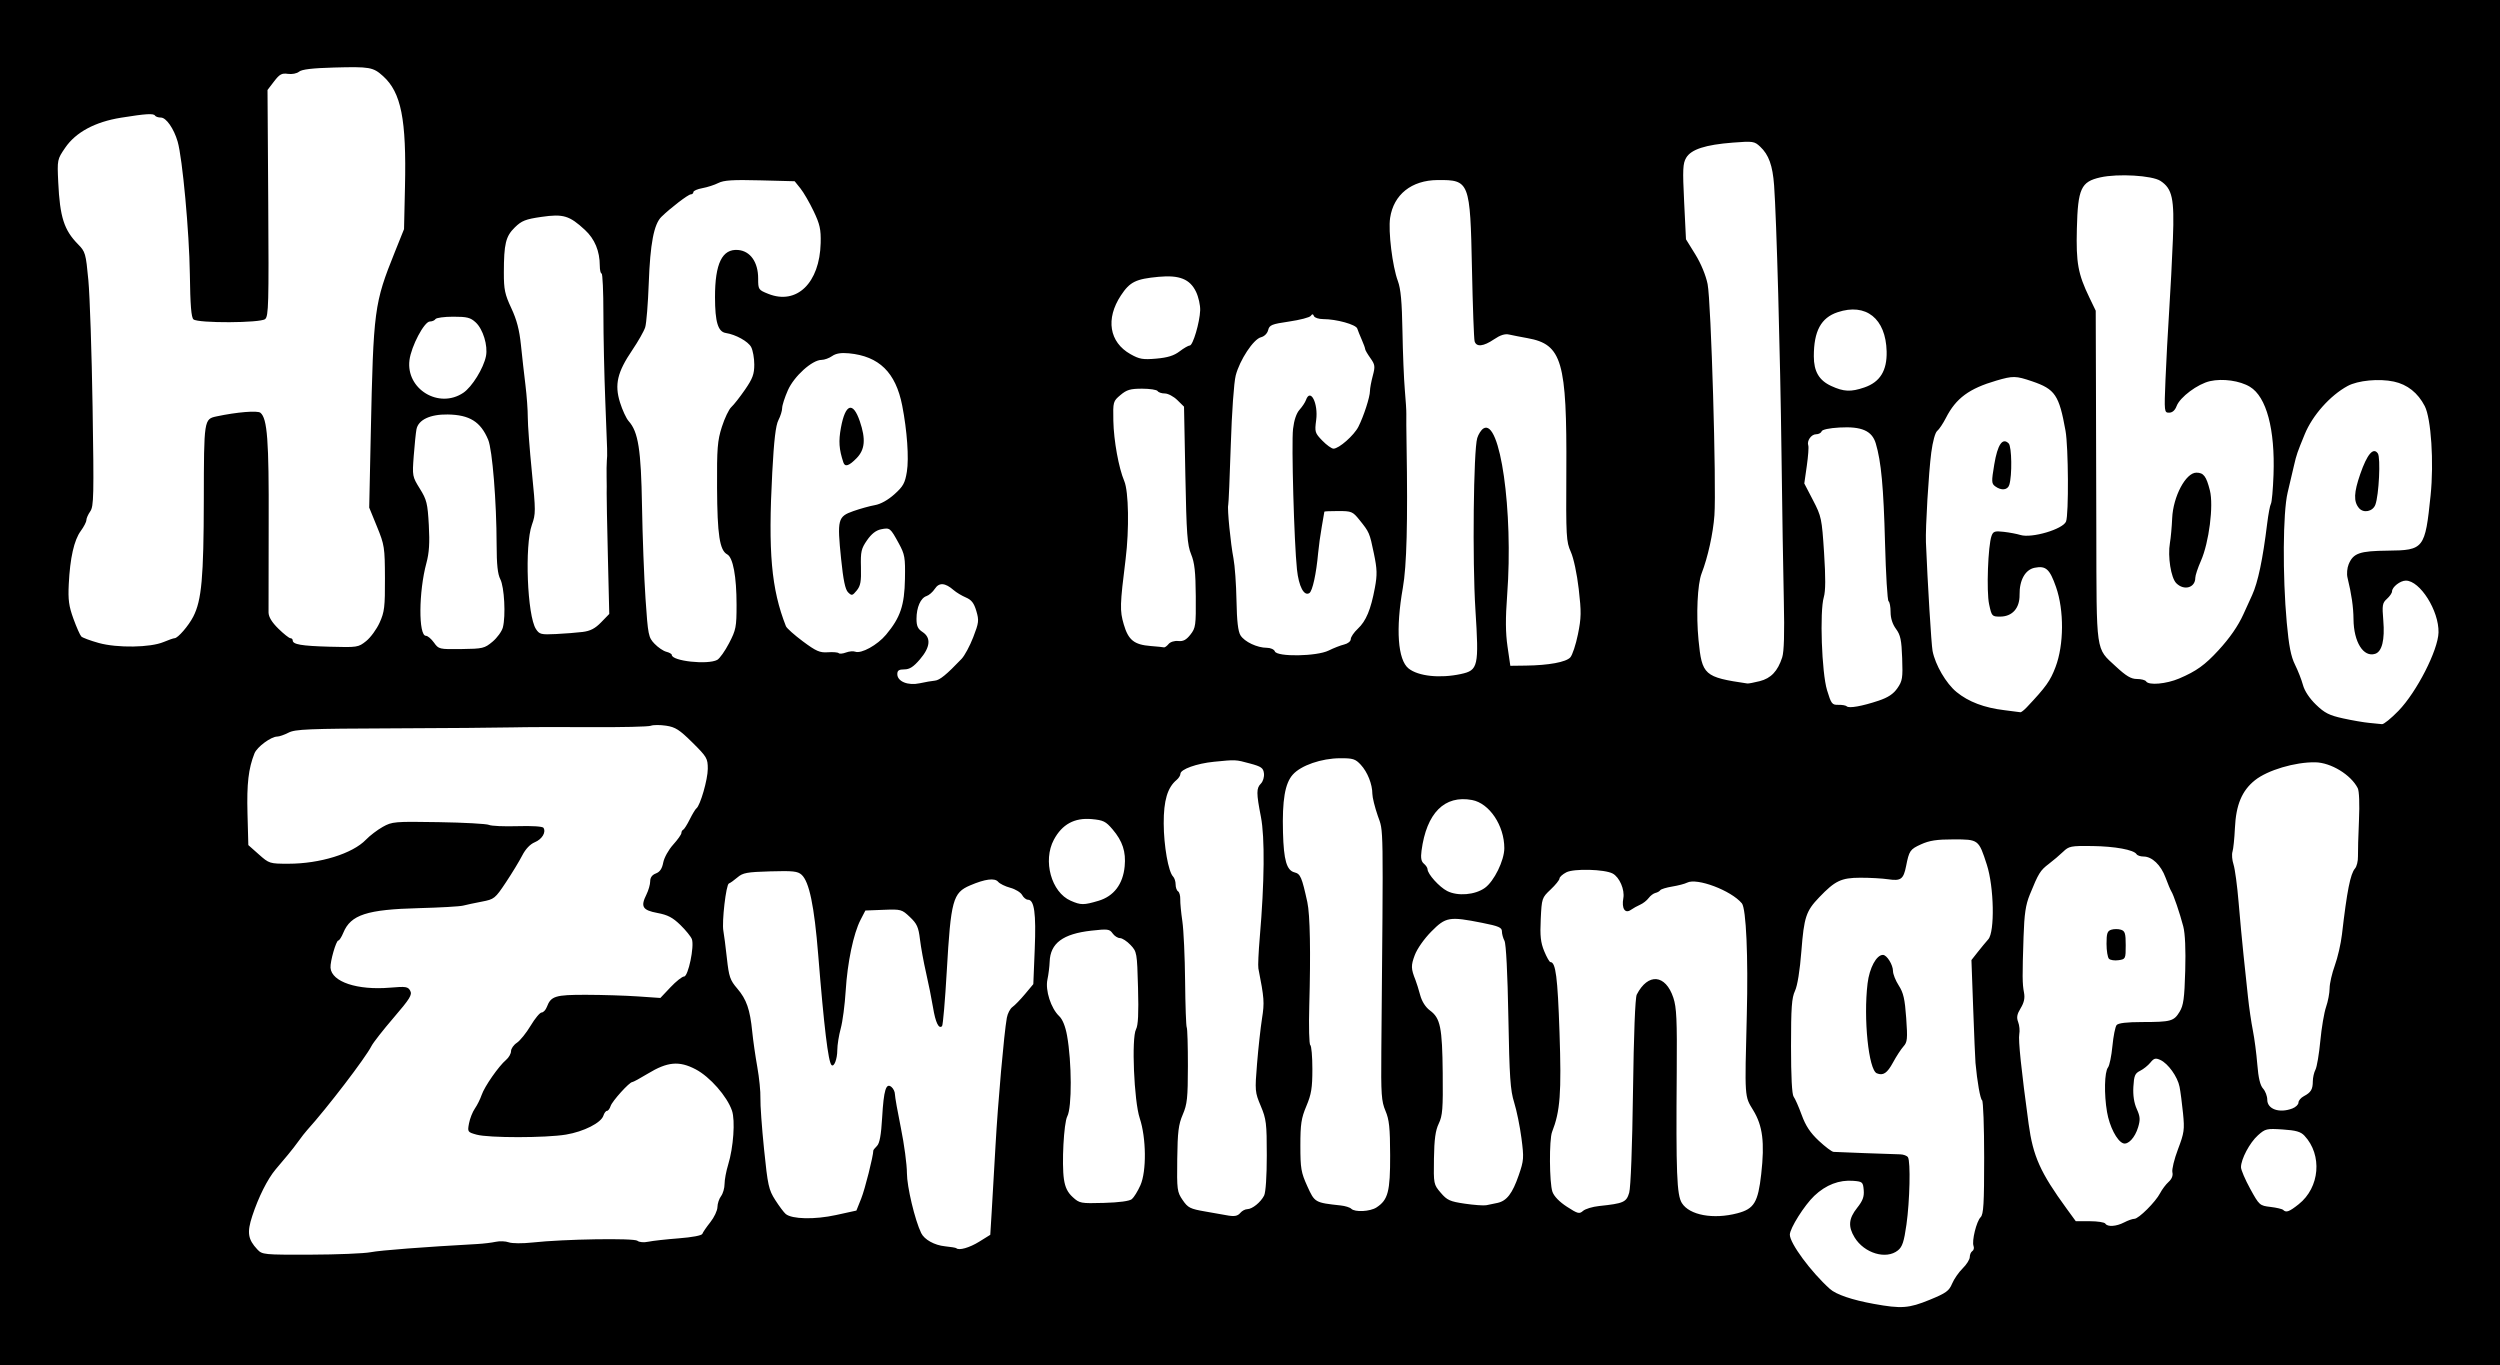
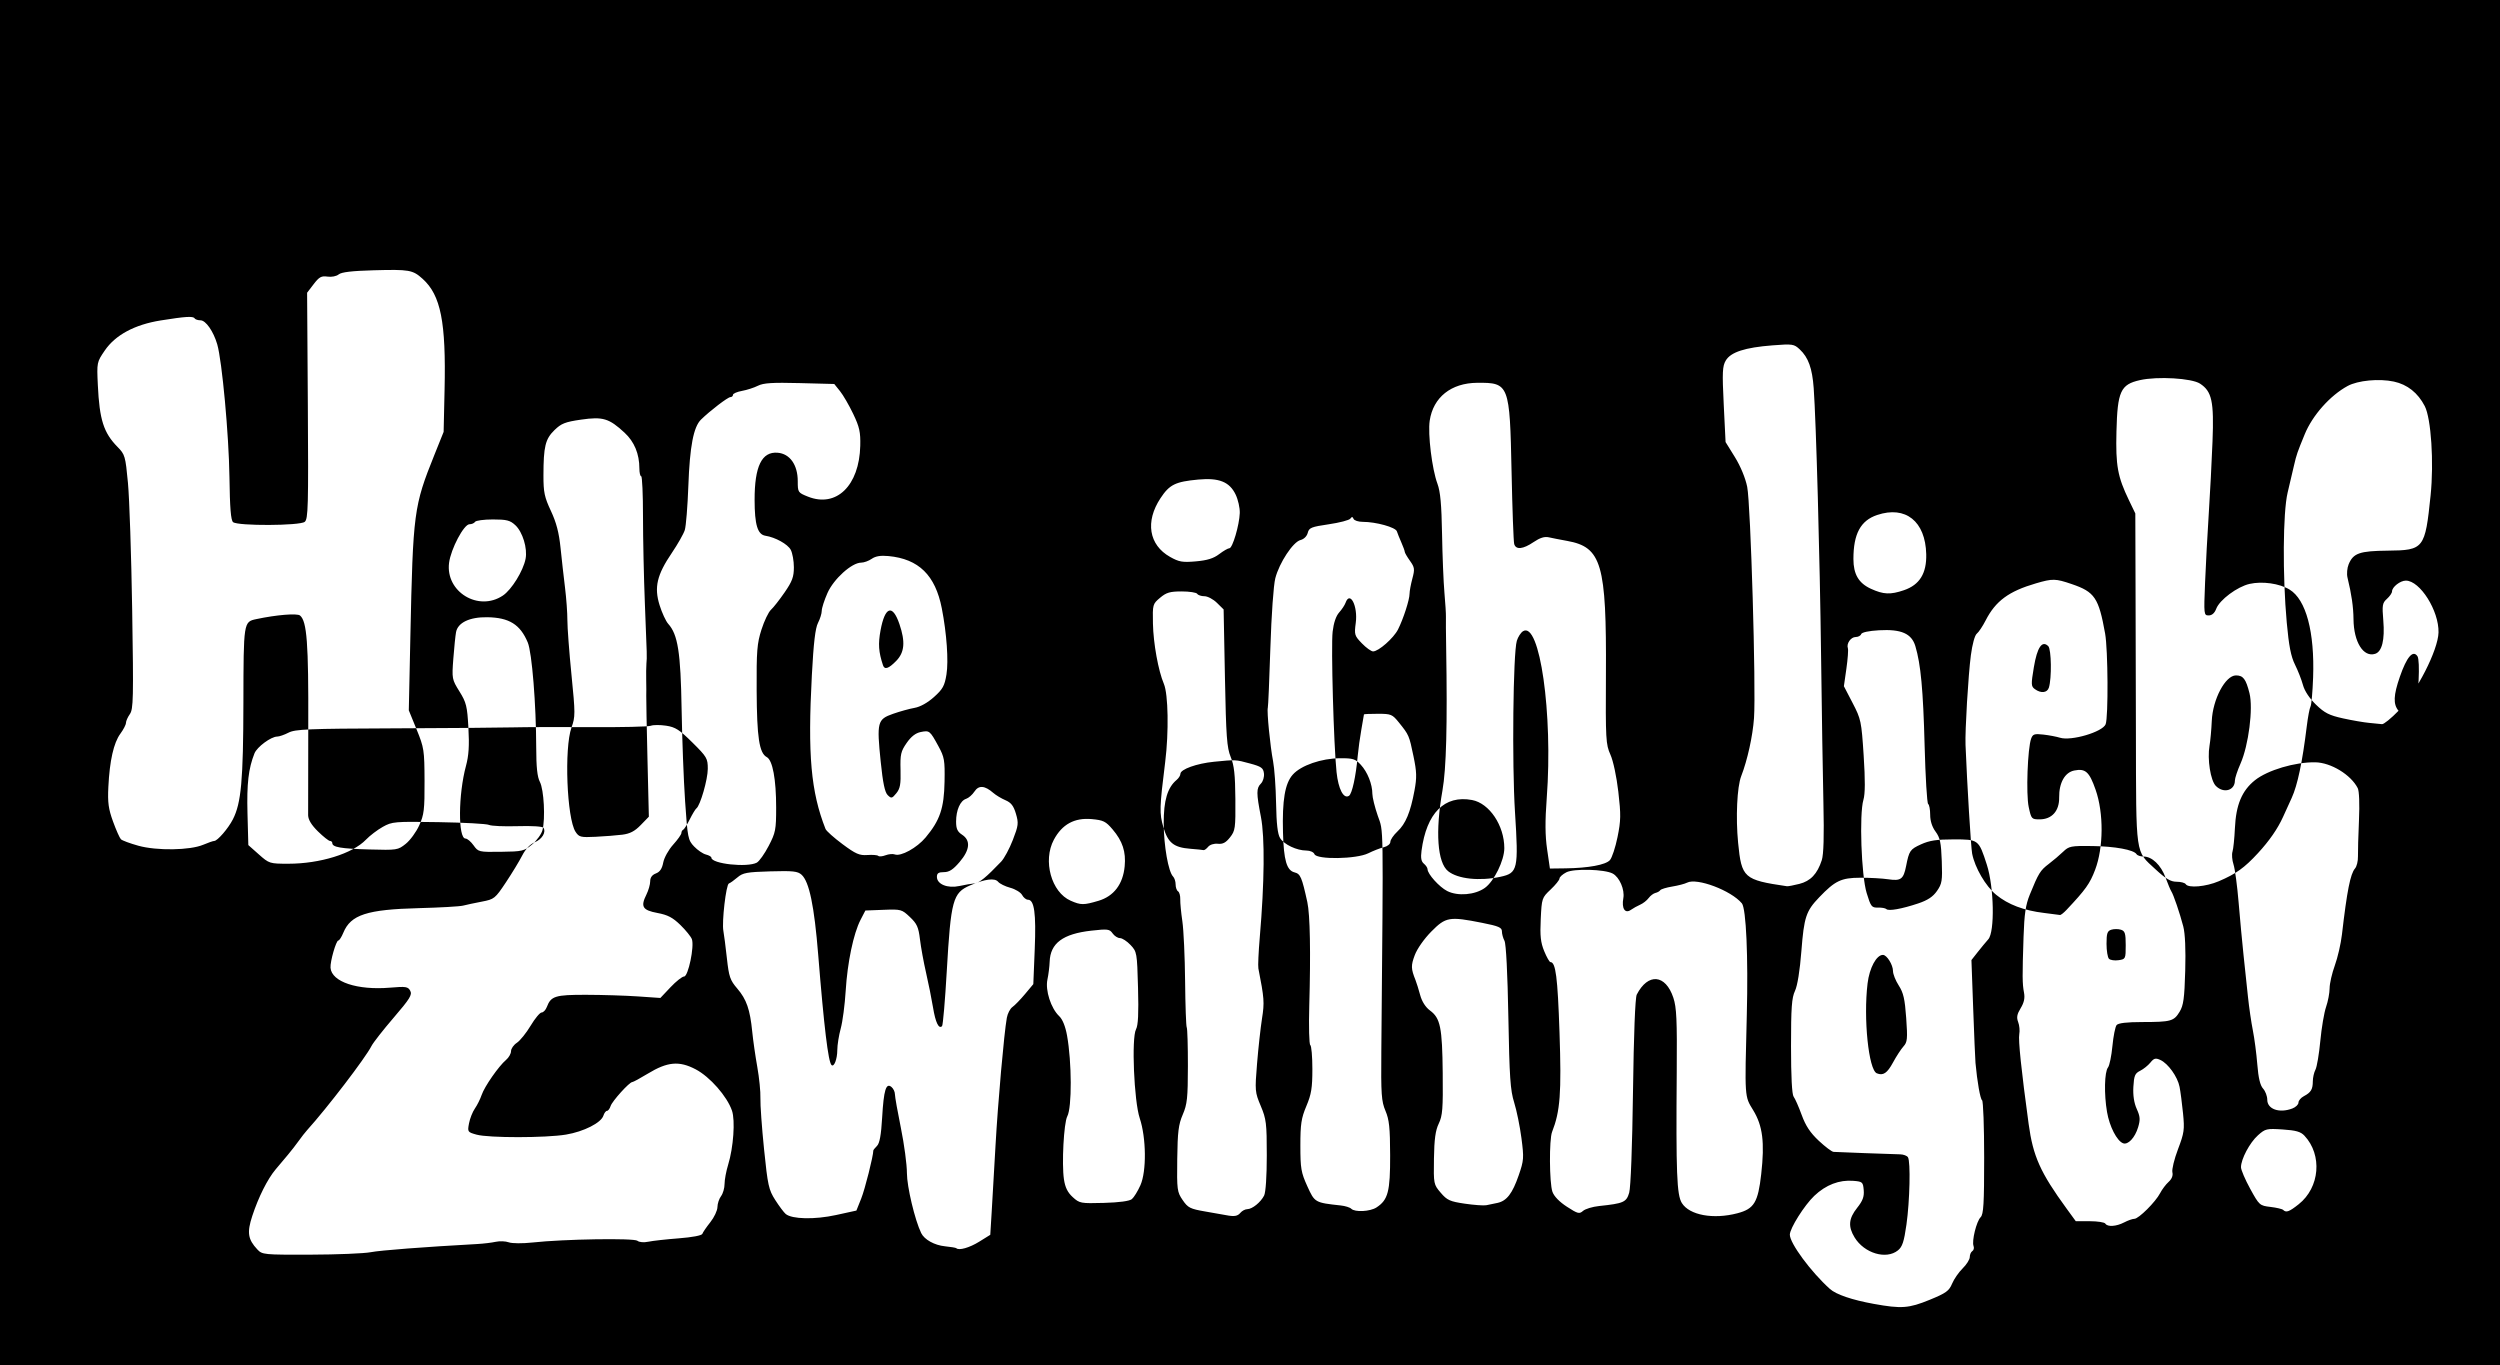
<svg xmlns="http://www.w3.org/2000/svg" xmlns:ns1="http://www.inkscape.org/namespaces/inkscape" xmlns:ns2="http://sodipodi.sourceforge.net/DTD/sodipodi-0.dtd" width="1042" height="569" id="svg2" version="1.1" ns1:version="0.47 r22583" ns2:docname="Wenn mein Schätzchen auf die Pauke haut Logo 001.svg">
  <defs id="defs4">
    <ns1:perspective ns2:type="inkscape:persp3d" ns1:vp_x="0 : 526.18109 : 1" ns1:vp_y="0 : 1000 : 0" ns1:vp_z="744.09448 : 526.18109 : 1" ns1:persp3d-origin="372.04724 : 350.78739 : 1" id="perspective10" />
    <ns1:perspective id="perspective2920" ns1:persp3d-origin="0.5 : 0.33333333 : 1" ns1:vp_z="1 : 0.5 : 1" ns1:vp_y="0 : 1000 : 0" ns1:vp_x="0 : 0.5 : 1" ns2:type="inkscape:persp3d" />
    <ns1:perspective id="perspective3009" ns1:persp3d-origin="0.5 : 0.33333333 : 1" ns1:vp_z="1 : 0.5 : 1" ns1:vp_y="0 : 1000 : 0" ns1:vp_x="0 : 0.5 : 1" ns2:type="inkscape:persp3d" />
    <ns1:perspective id="perspective3082" ns1:persp3d-origin="0.5 : 0.33333333 : 1" ns1:vp_z="1 : 0.5 : 1" ns1:vp_y="0 : 1000 : 0" ns1:vp_x="0 : 0.5 : 1" ns2:type="inkscape:persp3d" />
    <ns1:perspective id="perspective3967" ns1:persp3d-origin="0.5 : 0.33333333 : 1" ns1:vp_z="1 : 0.5 : 1" ns1:vp_y="0 : 1000 : 0" ns1:vp_x="0 : 0.5 : 1" ns2:type="inkscape:persp3d" />
    <ns1:perspective id="perspective4038" ns1:persp3d-origin="0.5 : 0.33333333 : 1" ns1:vp_z="1 : 0.5 : 1" ns1:vp_y="0 : 1000 : 0" ns1:vp_x="0 : 0.5 : 1" ns2:type="inkscape:persp3d" />
    <ns1:perspective id="perspective4177" ns1:persp3d-origin="0.5 : 0.33333333 : 1" ns1:vp_z="1 : 0.5 : 1" ns1:vp_y="0 : 1000 : 0" ns1:vp_x="0 : 0.5 : 1" ns2:type="inkscape:persp3d" />
    <ns1:perspective id="perspective4253" ns1:persp3d-origin="0.5 : 0.33333333 : 1" ns1:vp_z="1 : 0.5 : 1" ns1:vp_y="0 : 1000 : 0" ns1:vp_x="0 : 0.5 : 1" ns2:type="inkscape:persp3d" />
  </defs>
  <ns2:namedview id="base" pagecolor="#ffffff" bordercolor="#666666" borderopacity="1.0" ns1:pageopacity="0.0" ns1:pageshadow="2" ns1:zoom="0.5" ns1:cx="501.00001" ns1:cy="206.49997" ns1:document-units="px" ns1:current-layer="layer1" showgrid="false" ns1:window-width="1440" ns1:window-height="829" ns1:window-x="0" ns1:window-y="25" ns1:window-maximized="1" />
  <g ns1:label="Ebene 1" ns1:groupmode="layer" id="layer1" transform="translate(-210.308,-1072.867)">
-     <path style="fill:#000000" d="m 210.308,1357.367 0,-284.5 521,0 521,0 0,284.5 0,284.5 -521,0 -521,0 0,-284.5 z m 804.264,257.269 c 6.837,-2.796 8.098,-3.702 9.363,-6.729 0.804,-1.924 2.792,-4.799 4.417,-6.388 1.625,-1.589 2.955,-3.709 2.955,-4.712 0,-1.002 0.481,-2.119 1.068,-2.482 0.588,-0.363 0.817,-1.316 0.509,-2.118 -0.801,-2.088 1.207,-10.267 2.949,-12.009 1.214,-1.214 1.474,-5.588 1.474,-24.843 0,-12.853 -0.391,-23.611 -0.868,-23.906 -0.756,-0.467 -2.04,-7.744 -2.75,-15.581 -0.124,-1.375 -0.555,-11.578 -0.957,-22.674 l -0.731,-20.174 2.616,-3.326 c 1.439,-1.829 3.42,-4.226 4.403,-5.326 2.767,-3.098 2.403,-21.823 -0.605,-31.116 -3.402,-10.509 -3.425,-10.527 -13.919,-10.527 -6.949,0 -10.013,0.468 -13.518,2.065 -4.554,2.075 -4.943,2.643 -6.212,9.078 -1.074,5.445 -2.182,6.269 -7.39,5.488 -2.5,-0.375 -7.79,-0.669 -11.755,-0.653 -7.899,0.031 -10.447,1.25 -17.073,8.166 -5.488,5.729 -6.32,8.234 -7.417,22.348 -0.637,8.191 -1.645,14.472 -2.673,16.652 -1.359,2.882 -1.651,6.962 -1.651,23.094 0,12.581 0.389,20.097 1.087,21 0.598,0.773 2.109,4.203 3.359,7.621 1.664,4.553 3.568,7.428 7.12,10.75 2.667,2.494 5.43,4.58 6.141,4.634 1.444,0.11 23.892,0.939 27.79,1.026 1.373,0.031 2.829,0.578 3.235,1.215 1.142,1.794 0.777,18.166 -0.624,28.06 -1.014,7.154 -1.709,9.263 -3.545,10.75 -4.884,3.955 -14.034,1.224 -18.068,-5.391 -2.773,-4.548 -2.49,-7.861 1.054,-12.32 2.344,-2.949 2.98,-4.657 2.75,-7.388 -0.283,-3.363 -0.511,-3.569 -4.299,-3.878 -5.902,-0.482 -11.453,1.645 -16.303,6.245 -4.117,3.905 -10.197,13.556 -10.197,16.187 0,3.599 8.802,15.52 16.704,22.623 2.584,2.322 9.211,4.579 18.296,6.229 11.481,2.086 14.584,1.861 23.264,-1.689 z m -22.01,-94.419 c -3.419,-1.412 -5.62,-22.83 -3.85,-37.465 0.782,-6.469 3.701,-11.885 6.406,-11.885 1.621,0 4.19,4.136 4.19,6.744 0,1.264 1.083,3.977 2.406,6.027 1.938,3.004 2.54,5.635 3.098,13.541 0.615,8.71 0.486,10.041 -1.144,11.842 -1.01,1.116 -2.967,4.12 -4.348,6.675 -2.422,4.479 -4.116,5.612 -6.758,4.521 z m -627.754,74.566 c 4.152,-0.8 21.915,-2.163 44.546,-3.417 2.5,-0.139 5.91,-0.551 7.576,-0.917 1.667,-0.366 4.121,-0.267 5.454,0.22 1.36,0.497 5.715,0.525 9.924,0.065 12.996,-1.42 42.26,-1.897 43.688,-0.712 0.753,0.625 2.654,0.787 4.552,0.387 1.793,-0.378 7.503,-1.012 12.691,-1.41 5.613,-0.431 9.587,-1.189 9.815,-1.872 0.211,-0.631 1.704,-2.81 3.318,-4.842 1.614,-2.032 2.95,-4.869 2.967,-6.306 0.018,-1.437 0.693,-3.486 1.5,-4.554 0.808,-1.068 1.468,-3.359 1.468,-5.091 0,-1.732 0.678,-5.359 1.507,-8.059 2.194,-7.147 2.988,-18.408 1.586,-22.492 -2.051,-5.974 -9.186,-14.098 -15.121,-17.218 -6.901,-3.626 -11.757,-3.189 -19.966,1.797 -3.172,1.927 -6.081,3.504 -6.465,3.504 -1.213,0 -8.389,7.947 -9.046,10.017 -0.346,1.091 -1.019,1.983 -1.495,1.983 -0.476,0 -1.15,0.899 -1.499,1.997 -0.95,2.994 -8.17,6.654 -15.583,7.898 -8.388,1.408 -32.227,1.425 -37.266,0.026 -3.76,-1.044 -3.832,-1.151 -3.164,-4.711 0.376,-2.003 1.476,-4.783 2.444,-6.176 0.969,-1.394 2.234,-3.931 2.812,-5.639 1.199,-3.545 7.119,-12.047 10.191,-14.635 1.136,-0.957 2.065,-2.593 2.065,-3.635 0,-1.042 1.094,-2.611 2.43,-3.487 1.337,-0.876 3.917,-4.078 5.734,-7.115 1.817,-3.037 3.884,-5.522 4.594,-5.522 0.71,0 1.683,-1.031 2.162,-2.291 1.732,-4.557 3.485,-5.098 16.416,-5.074 6.69,0.013 16.382,0.313 21.537,0.668 l 9.374,0.645 4.226,-4.474 c 2.324,-2.461 4.871,-4.474 5.659,-4.474 1.723,0 4.339,-12.559 3.241,-15.558 -0.391,-1.068 -2.548,-3.73 -4.792,-5.916 -3.193,-3.109 -5.276,-4.198 -9.569,-5 -6.229,-1.164 -7.104,-2.629 -4.585,-7.679 0.865,-1.735 1.573,-4.221 1.573,-5.525 0,-1.576 0.797,-2.674 2.375,-3.274 1.666,-0.634 2.578,-1.987 3.057,-4.535 0.378,-2.016 2.213,-5.328 4.125,-7.443 1.894,-2.096 3.443,-4.282 3.443,-4.857 0,-0.575 0.338,-1.195 0.75,-1.379 0.412,-0.183 1.646,-2.133 2.74,-4.333 1.095,-2.2 2.337,-4.255 2.761,-4.566 1.612,-1.183 4.749,-12.081 4.749,-16.496 0,-4.342 -0.375,-4.983 -6.399,-10.949 -5.418,-5.365 -7.103,-6.442 -10.988,-7.025 -2.524,-0.378 -5.382,-0.365 -6.351,0.03 -0.969,0.395 -12.112,0.652 -24.762,0.571 -12.65,-0.081 -27.5,-0.032 -33,0.108 -5.5,0.14 -28.014,0.321 -50.031,0.402 -34.945,0.128 -40.434,0.355 -43.2,1.786 -1.743,0.901 -3.873,1.639 -4.733,1.639 -2.566,0 -8.408,4.316 -9.476,7 -2.508,6.301 -3.243,12.627 -2.911,25.049 l 0.352,13.181 4.379,3.885 c 4.306,3.821 4.51,3.885 12.336,3.885 13.165,0 26.746,-4.218 32.322,-10.039 1.604,-1.674 4.752,-4.07 6.996,-5.324 3.916,-2.189 4.852,-2.268 23.32,-1.969 10.582,0.171 20.007,0.688 20.944,1.148 0.937,0.46 6.295,0.699 11.906,0.529 6.001,-0.181 10.455,0.1 10.815,0.682 1.156,1.87 -0.588,4.758 -3.635,6.02 -1.928,0.798 -3.848,2.823 -5.217,5.5 -1.191,2.33 -4.261,7.383 -6.821,11.228 -4.492,6.748 -4.842,7.028 -10,8.015 -2.94,0.562 -6.47,1.313 -7.845,1.668 -1.375,0.355 -9.66,0.828 -18.411,1.051 -21.645,0.551 -28.412,2.751 -31.494,10.24 -0.736,1.788 -1.675,3.25 -2.086,3.25 -0.932,0 -3.45,8.788 -3.256,11.363 0.442,5.872 11.153,9.446 24.843,8.289 6.608,-0.559 7.455,-0.425 8.388,1.318 0.883,1.65 -0.149,3.321 -6.923,11.207 -4.378,5.097 -8.534,10.405 -9.235,11.796 -2.487,4.933 -18.426,25.766 -26.826,35.063 -0.825,0.913 -2.4,2.928 -3.5,4.478 -1.1,1.55 -3.125,4.157 -4.5,5.793 -1.375,1.636 -3.678,4.374 -5.118,6.084 -3.383,4.018 -7.153,11.533 -9.743,19.423 -2.262,6.889 -1.832,9.738 2.101,13.937 2.054,2.193 2.618,2.248 22.183,2.19 11.042,-0.033 22.326,-0.493 25.076,-1.023 z m 253.624,-4.377 4.624,-2.873 0.588,-9.583 c 0.323,-5.271 1.045,-17.768 1.603,-27.772 0.996,-17.833 3.547,-46.61 4.706,-53.085 0.322,-1.801 1.379,-3.829 2.347,-4.508 0.968,-0.678 3.321,-3.1 5.228,-5.383 l 3.467,-4.149 0.593,-14.627 c 0.605,-14.921 -0.175,-20.559 -2.842,-20.559 -0.752,0 -1.84,-0.885 -2.419,-1.966 -0.579,-1.081 -2.792,-2.435 -4.919,-3.007 -2.127,-0.573 -4.408,-1.694 -5.07,-2.491 -1.412,-1.702 -5.426,-1.189 -11.694,1.494 -7.186,3.076 -8.017,6.129 -9.72,35.72 -0.704,12.237 -1.589,22.557 -1.965,22.933 -1.359,1.359 -2.729,-1.466 -3.763,-7.762 -0.58,-3.532 -1.881,-10.021 -2.892,-14.421 -1.011,-4.4 -2.161,-10.7 -2.556,-14 -0.609,-5.082 -1.25,-6.503 -4.193,-9.29 -3.375,-3.196 -3.689,-3.282 -11.016,-3 l -7.542,0.29 -1.997,3.856 c -2.961,5.715 -5.489,17.779 -6.212,29.645 -0.352,5.775 -1.279,12.819 -2.06,15.654 -0.781,2.835 -1.427,6.885 -1.435,9 -0.015,3.81 -1.369,7.296 -2.423,6.241 -1.36,-1.36 -3.115,-15.921 -5.533,-45.895 -1.651,-20.471 -3.736,-30.52 -6.931,-33.412 -1.621,-1.467 -3.599,-1.681 -13.041,-1.409 -9.754,0.281 -11.446,0.593 -13.689,2.519 -1.407,1.209 -3.013,2.35 -3.567,2.535 -1.179,0.393 -3.006,16.103 -2.299,19.767 0.265,1.375 0.918,6.457 1.45,11.294 0.865,7.857 1.328,9.215 4.347,12.742 3.856,4.505 5.313,8.706 6.23,17.963 0.354,3.575 1.304,10.194 2.11,14.71 0.806,4.515 1.391,10.365 1.299,13 -0.092,2.635 0.591,12.215 1.518,21.29 1.545,15.129 1.933,16.889 4.669,21.173 1.641,2.57 3.604,5.187 4.36,5.815 2.631,2.183 12.103,2.378 20.982,0.432 l 8.478,-1.859 2.014,-5.031 c 1.55,-3.873 5.041,-17.739 5.041,-20.024 0,-0.2 0.693,-1.056 1.54,-1.903 1.092,-1.092 1.713,-4.528 2.137,-11.822 0.667,-11.496 1.62,-14.61 3.893,-12.724 0.787,0.653 1.43,2.009 1.43,3.014 0,1.005 1.125,7.361 2.5,14.126 1.375,6.765 2.5,15.198 2.5,18.741 0,5.637 3.325,19.617 5.949,25.011 1.325,2.724 5.55,5.069 9.912,5.503 2.397,0.238 4.518,0.593 4.712,0.787 1.07,1.07 5.496,-0.181 9.551,-2.701 z m 477.24,-8.046 c 1.575,-0.822 3.488,-1.494 4.25,-1.494 1.777,0 8.839,-7.042 10.73,-10.699 0.798,-1.543 2.39,-3.655 3.537,-4.694 1.338,-1.211 1.903,-2.645 1.575,-3.998 -0.281,-1.16 0.769,-5.485 2.334,-9.61 2.593,-6.832 2.779,-8.168 2.095,-15 -0.413,-4.125 -1.06,-9.075 -1.438,-11 -0.828,-4.221 -4.772,-9.735 -8.022,-11.216 -1.988,-0.906 -2.653,-0.728 -4.147,1.107 -0.979,1.202 -2.904,2.742 -4.279,3.421 -2.136,1.056 -2.545,2.025 -2.809,6.666 -0.203,3.569 0.279,6.735 1.406,9.234 1.429,3.169 1.524,4.442 0.568,7.632 -1.308,4.367 -4.217,7.457 -6.27,6.663 -2.578,-0.998 -5.641,-6.962 -6.682,-13.008 -1.283,-7.459 -1.079,-16.736 0.409,-18.597 0.617,-0.772 1.443,-4.778 1.835,-8.903 0.392,-4.125 1.18,-8.062 1.751,-8.75 0.697,-0.84 4.197,-1.254 10.665,-1.264 12.01,-0.017 13.197,-0.344 15.595,-4.291 1.609,-2.65 2.008,-5.563 2.335,-17.058 0.252,-8.872 -0.04,-15.532 -0.813,-18.5 -1.433,-5.501 -4.067,-13.232 -4.989,-14.637 -0.361,-0.55 -1.444,-3.133 -2.406,-5.739 -1.933,-5.233 -5.626,-8.761 -9.169,-8.761 -1.268,0 -2.577,-0.438 -2.907,-0.973 -1.133,-1.833 -9.02,-3.281 -18.517,-3.4 -8.853,-0.111 -9.676,0.051 -12.084,2.377 -1.421,1.373 -4.121,3.663 -6,5.09 -3.554,2.7 -4.263,3.849 -7.905,12.806 -1.722,4.236 -2.282,8.009 -2.596,17.5 -0.548,16.561 -0.523,19.599 0.186,23.308 0.436,2.278 0.034,4.162 -1.387,6.5 -1.549,2.549 -1.784,3.856 -1.043,5.792 0.527,1.375 0.737,3.625 0.466,5 -0.477,2.43 0.832,15.012 3.903,37.5 1.839,13.469 4.874,20.23 15.82,35.25 l 3.826,5.25 5.847,0 c 3.216,0 6.125,0.45 6.465,1 0.897,1.451 4.564,1.215 7.864,-0.506 z m -6.341,-109.871 c -0.563,-0.563 -1.023,-3.378 -1.023,-6.256 0,-4.354 0.336,-5.339 2,-5.867 1.1,-0.349 2.9,-0.349 4,0 1.698,0.539 2,1.513 2,6.454 0,5.691 -0.065,5.829 -2.977,6.256 -1.637,0.24 -3.437,-0.024 -4,-0.587 z m -362.023,105.877 c 0.685,-0.825 1.977,-1.51 2.872,-1.522 2.08,-0.028 5.571,-2.848 7.011,-5.662 0.672,-1.314 1.117,-8 1.117,-16.78 0,-13.33 -0.217,-15.113 -2.508,-20.554 -2.429,-5.771 -2.477,-6.326 -1.546,-17.72 0.529,-6.469 1.458,-14.912 2.065,-18.762 1.055,-6.691 0.931,-8.389 -1.519,-20.869 -0.202,-1.028 0.063,-6.878 0.588,-13 1.956,-22.81 2.135,-41.622 0.478,-50.132 -1.949,-10.012 -1.948,-11.967 0.009,-13.924 0.862,-0.862 1.424,-2.758 1.25,-4.214 -0.273,-2.282 -1.075,-2.852 -5.817,-4.136 -6.076,-1.645 -5.827,-1.633 -15,-0.728 -7.22,0.713 -14,3.149 -14,5.031 0,0.674 -0.708,1.813 -1.573,2.531 -3.818,3.168 -5.428,8.589 -5.391,18.149 0.036,9.35 1.946,20.172 3.907,22.133 0.581,0.581 1.057,2.065 1.057,3.298 0,1.233 0.455,2.522 1.011,2.866 0.556,0.344 0.971,1.833 0.922,3.309 -0.049,1.476 0.346,5.609 0.876,9.184 0.531,3.575 1.045,14.803 1.143,24.951 0.098,10.148 0.405,18.818 0.682,19.267 0.277,0.449 0.495,7.695 0.483,16.103 -0.018,13.335 -0.292,15.919 -2.145,20.233 -1.777,4.139 -2.152,7.159 -2.298,18.511 -0.166,12.874 -0.051,13.746 2.258,17.124 2.201,3.219 3.109,3.675 9.5,4.776 3.887,0.669 7.742,1.349 8.567,1.51 3.436,0.67 4.821,0.445 6,-0.975 z m 207.183,0.176 c 6.935,-1.83 8.566,-4.52 9.892,-16.312 1.492,-13.268 0.624,-20.14 -3.365,-26.664 -3.605,-5.894 -3.535,-4.847 -2.643,-39.7 0.62,-24.205 -0.27,-44.335 -2.054,-46.485 -4.457,-5.37 -18.763,-10.764 -22.856,-8.617 -0.911,0.478 -3.682,1.201 -6.157,1.608 -2.475,0.406 -4.729,1.097 -5.009,1.536 -0.28,0.439 -1.18,0.946 -2,1.128 -0.82,0.182 -2.098,1.146 -2.841,2.143 -0.743,0.997 -2.318,2.234 -3.5,2.748 -1.182,0.514 -2.949,1.498 -3.928,2.187 -2.409,1.697 -3.894,-0.626 -3.116,-4.876 0.65,-3.555 -1.6,-8.763 -4.443,-10.285 -3.354,-1.795 -16.168,-2.135 -19.305,-0.512 -1.571,0.812 -2.857,1.975 -2.857,2.583 0,0.609 -1.664,2.676 -3.698,4.594 -3.631,3.424 -3.705,3.647 -4.12,12.318 -0.337,7.039 -0.043,9.753 1.448,13.377 1.028,2.501 2.192,4.548 2.585,4.55 2.211,0.012 3.009,6.185 3.792,29.333 0.855,25.295 0.292,32.823 -3.104,41.468 -1.244,3.168 -1.137,21.231 0.148,24.918 0.662,1.899 2.9,4.212 6.054,6.256 4.514,2.925 5.169,3.095 6.699,1.734 0.933,-0.829 3.946,-1.745 6.696,-2.035 10.22,-1.077 11.377,-1.587 12.543,-5.531 0.641,-2.169 1.283,-19.175 1.589,-42.091 0.319,-23.901 0.912,-39.227 1.566,-40.5 4.687,-9.124 11.998,-8.497 15.255,1.309 1.342,4.039 1.579,9.213 1.411,30.75 -0.33,42.347 0.024,51.429 2.133,54.813 3.165,5.077 13.14,6.907 23.186,4.256 z m -150.444,-2.424 c 4.816,-3.155 5.715,-6.605 5.673,-21.752 -0.032,-11.473 -0.383,-14.812 -1.946,-18.5 -1.692,-3.991 -1.887,-6.819 -1.727,-25 0.86,-97.703 0.963,-90.913 -1.485,-98 -1.235,-3.575 -2.248,-7.67 -2.25,-9.101 -0.007,-4.045 -2.028,-9.131 -4.828,-12.149 -2.251,-2.427 -3.263,-2.746 -8.614,-2.717 -7.796,0.042 -16.291,2.979 -19.723,6.82 -3.27,3.66 -4.447,10.61 -4.089,24.137 0.307,11.572 1.53,15.792 4.816,16.616 2.465,0.619 3.044,1.966 5.329,12.394 1.144,5.222 1.436,20.895 0.807,43.272 -0.244,8.674 -0.052,16.013 0.426,16.309 0.478,0.296 0.87,4.8 0.87,10.009 0,7.852 -0.427,10.487 -2.5,15.411 -2.133,5.069 -2.5,7.487 -2.5,16.492 0,9.491 0.29,11.191 2.881,16.907 3.1,6.837 3.147,6.864 13.971,8.041 1.844,0.201 3.801,0.814 4.35,1.362 1.522,1.522 7.881,1.19 10.537,-0.551 z m 384.352,-1.324 c 8.808,-6.976 9.949,-20.509 2.409,-28.564 -1.569,-1.676 -3.526,-2.237 -9.072,-2.604 -6.701,-0.443 -7.242,-0.315 -10.321,2.436 -3.42,3.056 -7.065,9.924 -7.061,13.304 10e-4,1.1 1.732,5.15 3.847,9 3.763,6.852 3.941,7.011 8.433,7.541 2.524,0.298 4.908,0.86 5.298,1.25 1.241,1.241 2.493,0.784 6.467,-2.364 z m -333.911,-0.563 c 3.837,-0.84 6.202,-3.925 8.819,-11.502 2.147,-6.218 2.219,-7.198 1.138,-15.5 -0.635,-4.874 -2,-11.562 -3.035,-14.863 -1.6,-5.103 -1.961,-10.438 -2.419,-35.68 -0.329,-18.153 -0.954,-30.459 -1.61,-31.684 -0.59,-1.102 -1.073,-2.872 -1.073,-3.933 0,-1.617 -1.334,-2.194 -8.25,-3.567 -13.682,-2.716 -15.147,-2.466 -21.16,3.614 -3.012,3.045 -5.917,7.182 -6.917,9.851 -1.632,4.356 -1.594,5.639 0.308,10.399 0.44,1.1 1.317,3.912 1.949,6.25 0.727,2.686 2.232,5.05 4.09,6.423 4.338,3.207 5.109,6.999 5.304,26.065 0.152,14.9 -0.074,17.784 -1.652,21.078 -1.375,2.869 -1.871,6.482 -2,14.563 -0.17,10.601 -0.131,10.795 2.828,14.263 2.649,3.104 3.82,3.636 10,4.545 3.85,0.566 7.9,0.857 9,0.647 1.1,-0.21 3.206,-0.646 4.68,-0.969 z m -152.425,-1.57 c 0.863,-0.713 2.471,-3.32 3.573,-5.795 2.59,-5.818 2.444,-19.743 -0.293,-27.949 -2.377,-7.125 -3.47,-33.436 -1.54,-37.043 0.891,-1.664 1.128,-6.579 0.836,-17.297 -0.4,-14.65 -0.467,-15.034 -3.117,-17.841 -1.49,-1.578 -3.472,-2.87 -4.405,-2.87 -0.933,0 -2.318,-0.887 -3.077,-1.971 -1.262,-1.802 -2.022,-1.899 -8.848,-1.134 -11.889,1.333 -17.121,5.235 -17.388,12.968 -0.069,2.001 -0.488,5.344 -0.931,7.431 -0.951,4.48 1.478,12.007 4.922,15.251 1.376,1.296 2.564,4.223 3.247,8 2.021,11.183 2.083,30.058 0.111,33.743 -1.448,2.706 -2.358,19.818 -1.394,26.241 0.511,3.405 1.536,5.487 3.658,7.425 2.845,2.598 3.301,2.683 13.012,2.415 6.387,-0.176 10.637,-0.751 11.634,-1.573 z m 483.68,-37.771 c 1.411,-0.536 2.565,-1.646 2.565,-2.465 0,-0.819 1.012,-2.023 2.25,-2.675 2.965,-1.561 3.716,-2.809 3.735,-6.201 0.01,-1.549 0.504,-3.729 1.101,-4.845 0.597,-1.116 1.508,-6.51 2.023,-11.987 0.515,-5.476 1.595,-11.846 2.399,-14.155 0.804,-2.309 1.469,-5.815 1.477,-7.791 0.01,-1.976 0.985,-6.251 2.171,-9.5 1.186,-3.249 2.522,-9.057 2.969,-12.907 2.12,-18.265 3.509,-25.276 5.45,-27.518 0.723,-0.835 1.274,-3.085 1.225,-5 -0.049,-1.915 0.14,-8.657 0.42,-14.982 0.306,-6.915 0.102,-12.297 -0.512,-13.5 -2.86,-5.602 -11.185,-10.666 -17.71,-10.772 -8.403,-0.136 -19.862,3.269 -25.117,7.464 -5.457,4.356 -7.919,10.243 -8.369,20.006 -0.196,4.252 -0.649,8.653 -1.008,9.782 -0.358,1.128 -0.165,3.526 0.43,5.327 0.595,1.802 1.548,8.882 2.117,15.734 0.57,6.852 1.492,16.733 2.049,21.958 0.557,5.225 1.392,13.1 1.856,17.5 0.464,4.4 1.383,10.7 2.042,14 0.659,3.3 1.491,9.665 1.849,14.145 0.451,5.646 1.188,8.739 2.401,10.079 0.963,1.063 1.75,3.15 1.75,4.637 0,3.954 5.029,5.719 10.435,3.664 z m -497.602,-86.568 c 6.409,-1.903 10.216,-6.905 10.932,-14.365 0.583,-6.066 -0.867,-10.507 -5.028,-15.396 -2.861,-3.362 -3.877,-3.862 -8.737,-4.298 -7.162,-0.643 -12.32,2.174 -15.754,8.602 -4.679,8.759 -1.053,21.891 7.021,25.422 4.251,1.86 5.408,1.863 11.566,0.035 z m 161.044,-5.369 c 3.847,-2.739 8.123,-11.461 8.123,-16.568 0,-9.44 -6.214,-18.719 -13.444,-20.075 -11.475,-2.153 -18.988,5.393 -21.068,21.161 -0.392,2.972 -0.12,4.455 0.985,5.372 0.84,0.697 1.527,1.732 1.527,2.3 0,1.984 4.886,7.417 8.18,9.097 4.386,2.236 11.577,1.647 15.697,-1.287 z m 380.828,-73.838 c 7.585,-7.824 16.49,-25.26 16.668,-32.638 0.219,-9.035 -7.708,-21.612 -13.621,-21.612 -2.339,0 -5.752,2.67 -5.752,4.5 0,0.654 -0.954,2.047 -2.119,3.095 -1.909,1.716 -2.06,2.616 -1.52,9.064 0.671,8.019 -0.54,12.946 -3.406,13.855 -4.876,1.547 -8.913,-4.897 -9.014,-14.387 -0.055,-5.193 -0.808,-10.422 -2.505,-17.386 -0.369,-1.517 -0.155,-4.004 0.476,-5.528 1.932,-4.665 4.551,-5.582 16.287,-5.702 15.099,-0.154 15.573,-0.765 17.872,-23.013 1.423,-13.768 0.224,-32.096 -2.436,-37.24 -2.856,-5.523 -7.251,-9.012 -12.87,-10.217 -6.17,-1.323 -14.998,-0.485 -19.264,1.83 -7.311,3.966 -14.651,12.222 -17.893,20.127 -3.162,7.708 -3.393,8.382 -4.47,13 -0.577,2.475 -1.776,7.585 -2.666,11.355 -1.963,8.322 -2.134,34.564 -0.353,54.145 0.885,9.735 1.747,14.135 3.431,17.517 1.237,2.484 2.733,6.309 3.326,8.5 0.671,2.482 2.712,5.564 5.415,8.179 3.597,3.479 5.523,4.457 11.274,5.723 3.815,0.84 8.736,1.689 10.936,1.886 2.2,0.198 4.592,0.435 5.315,0.527 0.723,0.092 3.824,-2.419 6.89,-5.582 z m -16.502,-84.506 c -2.272,-2.737 -2.128,-6.42 0.554,-14.168 2.867,-8.284 5.452,-11.307 7.332,-8.576 1.215,1.765 0.448,17.457 -1.046,21.385 -1.086,2.856 -4.96,3.626 -6.841,1.36 z m -138.4,83.006 c 7.997,-8.487 9.747,-10.94 11.949,-16.74 3.514,-9.258 3.6,-23.612 0.2,-33.341 -2.626,-7.514 -4.234,-8.962 -8.913,-8.026 -3.923,0.785 -6.373,5.169 -6.281,11.241 0.085,5.619 -3.034,9.117 -8.129,9.117 -3.359,0 -3.496,-0.154 -4.567,-5.151 -1.151,-5.367 -0.464,-24.483 1.024,-28.512 0.694,-1.878 1.367,-2.098 5.107,-1.669 2.369,0.272 5.476,0.86 6.903,1.307 4.678,1.464 17.767,-2.397 19.032,-5.615 1.151,-2.927 0.99,-31.084 -0.216,-37.801 -2.676,-14.906 -4.33,-17.357 -13.912,-20.621 -6.802,-2.317 -7.947,-2.341 -14.912,-0.308 -11.351,3.312 -16.826,7.35 -20.987,15.478 -1.236,2.415 -2.893,4.893 -3.682,5.507 -0.832,0.647 -1.867,4.424 -2.467,9 -1.087,8.298 -2.464,31.432 -2.225,37.384 0.67,16.664 2.259,42.728 2.763,45.308 1.142,5.85 5.64,13.557 9.995,17.126 4.984,4.084 11.568,6.578 20.015,7.58 3.3,0.392 6.266,0.774 6.592,0.849 0.325,0.075 1.546,-0.876 2.712,-2.113 z m -13.163,-92.024 c -1.601,-1.17 -1.636,-1.915 -0.429,-9.149 1.388,-8.324 3.445,-11.321 6.01,-8.757 1.301,1.301 1.474,13.418 0.247,17.283 -0.694,2.187 -3.306,2.466 -5.827,0.622 z m -48.64,89.318 c 3.955,-1.325 6.155,-2.784 7.83,-5.193 2.103,-3.024 2.298,-4.244 2,-12.519 -0.274,-7.619 -0.711,-9.683 -2.58,-12.21 -1.447,-1.956 -2.25,-4.461 -2.25,-7.022 0,-2.19 -0.381,-4.217 -0.848,-4.505 -0.466,-0.288 -1.127,-11.227 -1.469,-24.309 -0.608,-23.248 -1.603,-33.947 -3.856,-41.468 -1.579,-5.271 -5.875,-7.153 -15.132,-6.63 -4.306,0.243 -7.214,0.869 -7.459,1.606 -0.221,0.664 -1.249,1.207 -2.284,1.207 -2.03,0 -3.948,2.76 -3.256,4.684 0.234,0.651 -0.044,4.476 -0.619,8.5 l -1.045,7.316 3.638,7 c 3.494,6.723 3.676,7.588 4.604,21.875 0.672,10.348 0.64,15.978 -0.106,18.5 -1.762,5.958 -0.875,31.513 1.348,38.802 1.738,5.701 2.1,6.171 4.697,6.097 1.548,-0.044 3.131,0.237 3.518,0.624 0.919,0.919 6.397,-0.053 13.268,-2.355 z m -393.324,-8.355 c 1.986,-0.172 4.854,-2.513 11.119,-9.077 1.262,-1.323 3.447,-5.385 4.855,-9.027 2.341,-6.058 2.451,-6.99 1.287,-10.934 -0.968,-3.279 -2.01,-4.625 -4.355,-5.623 -1.695,-0.722 -3.982,-2.096 -5.082,-3.055 -3.562,-3.103 -6.064,-3.286 -7.842,-0.574 -0.883,1.347 -2.449,2.717 -3.48,3.045 -2.452,0.778 -4.178,4.699 -4.178,9.489 0,2.99 0.552,4.2 2.5,5.476 3.65,2.392 3.279,6.322 -1.078,11.412 -2.685,3.137 -4.307,4.18 -6.5,4.18 -2.24,0 -2.922,0.46 -2.922,1.968 0,3.083 4.45,4.893 9.374,3.813 2.269,-0.498 5.105,-0.989 6.302,-1.093 z m 343.758,0.224 c 4.705,-1.185 7.513,-4.148 9.39,-9.912 0.767,-2.356 0.99,-10.039 0.68,-23.5 -0.253,-11 -0.693,-38.675 -0.977,-61.5 -0.516,-41.412 -2.076,-98.045 -3.077,-111.722 -0.608,-8.31 -2.219,-12.788 -5.808,-16.151 -2.404,-2.253 -2.978,-2.338 -11.337,-1.691 -11.505,0.891 -17.43,2.813 -19.504,6.324 -1.4,2.37 -1.514,4.843 -0.851,18.359 l 0.767,15.62 3.892,6.29 c 2.341,3.784 4.383,8.717 5.124,12.38 1.45,7.165 3.714,84.061 2.838,96.387 -0.533,7.496 -2.748,17.54 -5.337,24.203 -1.728,4.447 -2.321,17.243 -1.286,27.77 1.441,14.661 2.346,15.466 20.36,18.111 0.444,0.065 2.751,-0.371 5.127,-0.969 z m 174.881,-1.129 c 7.153,-3.058 10.655,-5.571 16.292,-11.69 4.767,-5.175 8.234,-10.18 10.456,-15.093 0.622,-1.375 2.253,-4.957 3.626,-7.959 2.422,-5.299 4.449,-14.934 6.26,-29.749 0.485,-3.964 1.191,-7.71 1.571,-8.324 0.379,-0.614 0.867,-6.045 1.083,-12.069 0.682,-18.987 -2.942,-32.523 -9.822,-36.681 -4.207,-2.543 -11.338,-3.553 -16.65,-2.359 -5.128,1.152 -12.511,6.659 -13.915,10.379 -0.678,1.796 -1.77,2.761 -3.122,2.761 -2.032,0 -2.067,-0.312 -1.518,-13.75 0.309,-7.562 1.002,-20.5 1.541,-28.75 0.539,-8.25 1.24,-21.75 1.558,-30 0.646,-16.736 -0.244,-20.86 -5.199,-24.107 -3.469,-2.273 -17.706,-3.107 -25.034,-1.468 -8.087,1.81 -9.385,4.646 -9.803,21.409 -0.356,14.279 0.472,18.834 5.21,28.666 l 2.65,5.5 0.092,30 c 0.05,16.5 0.12,44.175 0.155,61.5 0.104,52.024 -0.338,48.925 8.095,56.75 4.369,4.053 6.385,5.25 8.849,5.25 1.755,2e-4 3.469,0.45 3.809,1 1.072,1.735 8.426,1.087 13.815,-1.217 z m -1.232,-39.701 c -2.231,-2.231 -3.636,-11.133 -2.653,-16.808 0.36,-2.076 0.78,-6.699 0.935,-10.274 0.392,-9.057 5.667,-19 10.081,-19 3.016,0 4.144,1.483 5.638,7.416 1.593,6.328 -0.369,21.721 -3.741,29.347 -1.288,2.912 -2.342,6.092 -2.342,7.066 0,4.154 -4.684,5.488 -7.918,2.254 z m -298.185,37.846 c 7.219,-1.548 7.57,-3.11 6.052,-26.913 -1.286,-20.16 -0.791,-66.322 0.765,-71.439 0.489,-1.608 1.648,-3.402 2.577,-3.988 6.975,-4.399 12.512,34.439 9.896,69.412 -0.733,9.799 -0.691,15.693 0.152,21.5 l 1.162,8 6.5,-0.083 c 9.537,-0.122 16.721,-1.451 18.506,-3.423 0.864,-0.955 2.294,-5.281 3.178,-9.614 1.401,-6.865 1.444,-9.294 0.334,-18.879 -0.737,-6.362 -2.13,-12.897 -3.305,-15.5 -1.905,-4.221 -2.021,-6.297 -1.865,-33.5 0.262,-45.952 -1.778,-52.967 -16.157,-55.561 -2.855,-0.515 -6.319,-1.194 -7.697,-1.508 -1.733,-0.395 -3.677,0.222 -6.294,1.998 -4.411,2.993 -7.351,3.292 -8.081,0.82 -0.284,-0.963 -0.779,-14.511 -1.099,-30.107 -0.75,-36.558 -0.997,-37.198 -14.334,-37.102 -10.853,0.079 -18.324,6.032 -19.783,15.767 -0.837,5.579 0.961,20.229 3.23,26.323 1.204,3.234 1.701,8.656 1.911,20.869 0.156,9.075 0.602,20.1 0.99,24.5 0.388,4.4 0.67,8.9 0.626,10 -0.044,1.1 10e-4,6.95 0.101,13 0.533,32.301 0.062,50.348 -1.552,59.5 -3.03,17.173 -2.115,30.039 2.388,33.616 4.079,3.24 13.045,4.191 21.802,2.313 z m -309.946,-5.902 c 1.001,-0.535 3.221,-3.667 4.934,-6.959 2.88,-5.533 3.115,-6.741 3.115,-15.977 0,-11.821 -1.47,-19.736 -3.909,-21.041 -3.136,-1.679 -4.12,-8.141 -4.219,-27.72 -0.084,-16.542 0.16,-19.629 2.006,-25.414 1.156,-3.622 2.935,-7.34 3.954,-8.262 1.019,-0.922 3.585,-4.192 5.703,-7.267 3.17,-4.603 3.85,-6.447 3.85,-10.444 0,-2.67 -0.589,-5.954 -1.308,-7.298 -1.257,-2.349 -6.422,-5.215 -10.552,-5.855 -3.265,-0.506 -4.495,-4.571 -4.51,-14.916 -0.021,-14.059 2.994,-20.236 9.611,-19.688 5.102,0.423 8.374,5.055 8.374,11.855 0,4.642 0.09,4.78 4.221,6.433 11.862,4.746 21.435,-4.54 21.833,-21.178 0.137,-5.734 -0.321,-7.806 -2.938,-13.293 -1.705,-3.575 -4.181,-7.843 -5.5,-9.483 l -2.399,-2.983 -14.45,-0.374 c -11.322,-0.293 -15.08,-0.055 -17.358,1.1 -1.599,0.81 -4.595,1.779 -6.658,2.152 -2.062,0.373 -3.75,1.109 -3.75,1.634 0,0.525 -0.487,0.955 -1.082,0.955 -1.059,0 -8.456,5.66 -12.25,9.373 -3.122,3.055 -4.671,11.178 -5.269,27.627 -0.31,8.525 -0.978,16.811 -1.486,18.412 -0.507,1.602 -2.93,5.877 -5.384,9.5 -6.24,9.214 -7.442,14.329 -5.121,21.795 0.99,3.186 2.611,6.692 3.602,7.793 4.026,4.468 5.186,11.855 5.578,35.5 0.205,12.375 0.862,29.7 1.461,38.5 1.037,15.237 1.215,16.133 3.742,18.787 1.459,1.533 3.678,3.044 4.931,3.358 1.253,0.314 2.278,0.904 2.278,1.31 0,2.57 14.962,4.205 18.951,2.071 z m 57.499,-3.407 c 2.507,0.962 9.228,-2.739 12.855,-7.079 5.969,-7.141 7.685,-12.201 7.882,-23.248 0.16,-8.957 -0.058,-10.217 -2.558,-14.791 -3.561,-6.514 -3.711,-6.634 -7.384,-5.899 -2.126,0.425 -4.007,1.891 -5.861,4.567 -2.429,3.505 -2.71,4.75 -2.542,11.257 0.154,5.958 -0.173,7.758 -1.762,9.695 -1.801,2.196 -2.077,2.255 -3.599,0.76 -1.184,-1.164 -2.002,-5.082 -2.905,-13.913 -1.686,-16.501 -1.39,-17.658 5.108,-19.946 2.844,-1.002 6.891,-2.123 8.994,-2.492 2.378,-0.417 5.444,-2.126 8.113,-4.521 3.666,-3.29 4.421,-4.657 5.192,-9.395 0.914,-5.616 0.103,-17.13 -1.942,-27.578 -2.703,-13.812 -9.625,-20.59 -22.238,-21.779 -3.268,-0.308 -5.391,0.043 -6.973,1.151 -1.251,0.876 -3.235,1.593 -4.408,1.593 -3.904,0 -11.444,6.802 -14.035,12.661 -1.312,2.968 -2.386,6.306 -2.386,7.417 0,1.112 -0.704,3.382 -1.563,5.044 -1.12,2.166 -1.846,8.338 -2.56,21.776 -1.767,33.254 -0.406,48.578 5.694,64.102 0.324,0.825 3.507,3.67 7.073,6.322 5.514,4.101 7.066,4.78 10.377,4.541 2.141,-0.155 4.184,0.01 4.539,0.364 0.355,0.355 1.72,0.237 3.034,-0.263 1.314,-0.499 3.049,-0.655 3.855,-0.345 z m -4.926,-78.869 c -1.828,-5.518 -2.061,-8.86 -1.012,-14.536 1.843,-9.98 5.001,-11.029 7.869,-2.614 2.529,7.421 2.146,11.793 -1.346,15.365 -3.176,3.249 -4.846,3.79 -5.511,1.784 z m 202.267,78.392 c 2.041,-1.022 4.948,-2.155 6.46,-2.519 1.561,-0.375 2.75,-1.344 2.75,-2.241 0,-0.869 1.327,-2.82 2.95,-4.335 3.429,-3.203 5.41,-7.96 7.1,-17.047 1.018,-5.475 0.953,-7.735 -0.415,-14.328 -1.792,-8.64 -1.88,-8.843 -6.065,-14.037 -2.763,-3.428 -3.261,-3.635 -8.75,-3.635 -3.201,0 -5.823,0.113 -5.826,0.25 -0.003,0.138 -0.487,2.95 -1.075,6.25 -0.588,3.3 -1.272,8.25 -1.52,11 -0.779,8.65 -2.355,15.854 -3.65,16.686 -2.226,1.431 -4.429,-2.768 -5.177,-9.868 -1.19,-11.3 -2.336,-52.413 -1.631,-58.541 0.419,-3.639 1.405,-6.551 2.71,-8 1.128,-1.253 2.329,-3.065 2.669,-4.028 1.842,-5.219 5.192,1.333 4.263,8.337 -0.655,4.936 -0.522,5.381 2.559,8.56 1.788,1.844 3.885,3.353 4.66,3.353 2.278,0 8.557,-5.532 10.392,-9.155 2.211,-4.365 4.806,-12.393 4.806,-14.865 0,-1.073 0.526,-3.918 1.169,-6.323 1.056,-3.949 0.959,-4.667 -1,-7.419 -1.193,-1.676 -2.169,-3.359 -2.169,-3.741 0,-0.382 -0.627,-2.112 -1.393,-3.846 -0.766,-1.733 -1.618,-3.85 -1.893,-4.705 -0.542,-1.683 -8.689,-3.946 -14.207,-3.946 -1.837,0 -3.569,-0.562 -3.848,-1.25 -0.379,-0.934 -0.716,-0.957 -1.336,-0.091 -0.456,0.638 -4.503,1.696 -8.994,2.353 -7.301,1.068 -8.228,1.446 -8.762,3.576 -0.352,1.403 -1.585,2.63 -2.999,2.985 -3.12,0.783 -8.845,9.451 -10.52,15.928 -0.74,2.863 -1.619,15.259 -2.055,29 -0.419,13.2 -0.901,24.45 -1.071,25 -0.449,1.455 0.999,16.127 2.195,22.255 0.564,2.89 1.128,10.765 1.252,17.5 0.159,8.644 0.653,12.928 1.678,14.567 1.68,2.685 6.959,5.178 10.968,5.178 1.541,0 3.026,0.666 3.346,1.5 0.906,2.361 17.528,2.096 22.428,-0.358 z m -348.499,-3.691 c 1.939,-1.623 3.878,-4.301 4.308,-5.951 1.248,-4.79 0.604,-16.882 -1.07,-20.093 -1.094,-2.098 -1.522,-6.109 -1.537,-14.408 -0.033,-17.908 -1.773,-39.543 -3.518,-43.717 -3.142,-7.519 -7.746,-10.391 -16.879,-10.53 -7.34,-0.111 -12.25,2.224 -13.014,6.19 -0.271,1.406 -0.782,6.392 -1.136,11.08 -0.63,8.345 -0.577,8.631 2.545,13.653 2.874,4.624 3.243,6.12 3.743,15.186 0.411,7.455 0.148,11.555 -1.015,15.847 -3.223,11.894 -3.343,30.291 -0.198,30.291 0.739,0 2.248,1.27 3.354,2.823 1.975,2.773 2.175,2.821 11.451,2.701 8.908,-0.115 9.64,-0.288 12.967,-3.073 z m -137.073,0.131 c 2.045,-0.87 4.098,-1.582 4.563,-1.582 1.348,0 5.829,-5.184 7.781,-9 3.477,-6.8 4.331,-16.277 4.386,-48.678 0.057,-33.601 0.065,-33.651 5.373,-34.783 8.381,-1.787 17.023,-2.498 18.226,-1.5 2.884,2.394 3.562,11.451 3.437,45.962 -0.068,18.975 -0.093,35.755 -0.054,37.29 0.048,1.882 1.385,4.078 4.111,6.75 2.222,2.178 4.472,3.96 5,3.96 0.528,0 0.96,0.402 0.96,0.893 0,1.708 3.57,2.324 15.379,2.654 11.603,0.324 11.957,0.27 15.226,-2.339 1.841,-1.469 4.37,-4.929 5.621,-7.689 2.016,-4.45 2.268,-6.547 2.22,-18.519 -0.051,-12.875 -0.204,-13.869 -3.307,-21.469 l -3.254,-7.969 0.649,-30.531 c 1.11,-52.238 1.41,-54.508 10.052,-76.031 l 3.814,-9.5 0.394,-17.599 c 0.632,-28.213 -1.576,-39.361 -9.146,-46.188 -4.139,-3.732 -5.518,-3.972 -20.467,-3.565 -8.969,0.245 -13.375,0.765 -14.52,1.716 -0.93,0.772 -2.955,1.172 -4.665,0.921 -2.539,-0.373 -3.459,0.128 -5.759,3.135 l -2.738,3.579 0.303,47.084 c 0.271,42.133 0.135,47.223 -1.294,48.409 -1.993,1.654 -27.889,1.767 -29.861,0.131 -0.932,-0.773 -1.343,-5.877 -1.519,-18.842 -0.237,-17.498 -3.085,-48.427 -5.089,-55.281 -1.583,-5.413 -4.779,-10 -6.967,-10 -1.076,0 -2.181,-0.365 -2.457,-0.811 -0.613,-0.992 -3.715,-0.803 -14.117,0.86 -10.863,1.736 -18.917,6.066 -23.336,12.545 -3.315,4.859 -3.333,4.952 -2.887,14.399 0.684,14.464 2.413,19.889 8.218,25.786 3.086,3.135 3.275,3.789 4.334,15 0.609,6.447 1.402,30.242 1.761,52.878 0.589,37.021 0.491,41.389 -0.968,43.472 -0.892,1.274 -1.623,2.921 -1.623,3.661 0,0.739 -1.053,2.777 -2.339,4.527 -2.781,3.784 -4.462,11.236 -4.998,22.16 -0.32,6.525 0.034,9.151 1.947,14.424 1.286,3.546 2.764,6.873 3.285,7.394 0.521,0.521 3.795,1.736 7.276,2.701 7.727,2.142 21.54,1.93 27.047,-0.413 z m 418.83,0.86 c 0.741,-0.893 2.468,-1.434 4.047,-1.269 2.06,0.216 3.34,-0.458 5.08,-2.675 2.178,-2.775 2.32,-3.793 2.225,-15.981 -0.079,-10.193 -0.501,-13.994 -1.947,-17.517 -1.592,-3.881 -1.922,-8.417 -2.399,-33 l -0.553,-28.5 -2.795,-2.75 c -1.538,-1.512 -3.873,-2.75 -5.191,-2.75 -1.318,0 -2.674,-0.45 -3.014,-1 -0.34,-0.55 -3.257,-1 -6.482,-1 -4.88,0 -6.391,0.443 -9.004,2.642 -3.077,2.589 -3.137,2.805 -2.975,10.75 0.168,8.262 2.239,19.676 4.561,25.141 1.824,4.292 2.095,20.116 0.557,32.467 -2.394,19.222 -2.457,21.454 -0.774,27.245 1.898,6.527 4.328,8.477 11.24,9.015 2.682,0.209 5.159,0.461 5.504,0.56 0.345,0.099 1.209,-0.521 1.92,-1.377 z m -244.207,-5.046 c 3.224,-0.405 5.21,-1.441 7.72,-4.026 l 3.38,-3.48 -0.581,-24.195 c -0.319,-13.307 -0.545,-25.095 -0.501,-26.195 0.044,-1.1 0.034,-4.025 -0.021,-6.5 -0.055,-2.475 -0.013,-5.625 0.093,-7 0.244,-3.144 0.276,-1.896 -0.649,-25 -0.43,-10.725 -0.781,-27.038 -0.781,-36.251 0,-9.213 -0.338,-16.75 -0.75,-16.75 -0.412,5e-4 -0.753,-1.462 -0.756,-3.249 -0.011,-6.11 -2.097,-11.137 -6.195,-14.928 -6.458,-5.973 -9.02,-6.743 -18.091,-5.431 -6.663,0.963 -8.273,1.598 -11.122,4.383 -3.805,3.721 -4.56,6.831 -4.576,18.864 -0.01,7.035 0.412,9.042 3.113,14.813 2.263,4.837 3.368,9.067 4.01,15.362 0.488,4.778 1.333,12.287 1.878,16.687 0.545,4.4 0.984,10.475 0.976,13.5 -0.008,3.025 0.759,13.252 1.705,22.726 1.624,16.262 1.625,17.492 0.009,22 -3.082,8.599 -1.941,37.926 1.691,43.47 1.446,2.207 2.12,2.375 8.341,2.074 3.722,-0.18 8.72,-0.573 11.107,-0.873 z m -49.738,-99.678 c 3.642,-2.446 8.469,-10.26 9.456,-15.309 0.852,-4.36 -1.233,-11.204 -4.273,-14.021 -2.192,-2.031 -3.595,-2.389 -9.372,-2.389 -3.737,0 -7.073,0.45 -7.413,1 -0.34,0.55 -1.388,1 -2.328,1 -2.33,0 -7.764,10.282 -8.505,16.092 -1.54,12.078 12.26,20.459 22.435,13.627 z m 583.97,-2.232 c 6.528,-2.232 9.474,-6.999 9.278,-15.017 -0.335,-13.706 -8.594,-20.302 -20.45,-16.331 -6.913,2.315 -9.899,7.853 -9.899,18.354 0,6.332 2.181,10.055 7.258,12.389 5.253,2.415 8.148,2.542 13.814,0.605 z m -285.417,-15.037 c 1.766,-1.347 3.679,-2.449 4.25,-2.449 1.312,0 4.151,-9.621 4.331,-14.678 0.075,-2.102 -0.7,-5.564 -1.722,-7.695 -2.547,-5.308 -6.913,-7.06 -15.587,-6.256 -9.547,0.886 -11.98,2.087 -15.732,7.766 -6.445,9.756 -4.855,19.495 3.995,24.474 3.746,2.108 5.158,2.351 10.782,1.856 4.722,-0.415 7.34,-1.231 9.683,-3.018 z" id="path4259" />
+     <path style="fill:#000000" d="m 210.308,1357.367 0,-284.5 521,0 521,0 0,284.5 0,284.5 -521,0 -521,0 0,-284.5 z m 804.264,257.269 c 6.837,-2.796 8.098,-3.702 9.363,-6.729 0.804,-1.924 2.792,-4.799 4.417,-6.388 1.625,-1.589 2.955,-3.709 2.955,-4.712 0,-1.002 0.481,-2.119 1.068,-2.482 0.588,-0.363 0.817,-1.316 0.509,-2.118 -0.801,-2.088 1.207,-10.267 2.949,-12.009 1.214,-1.214 1.474,-5.588 1.474,-24.843 0,-12.853 -0.391,-23.611 -0.868,-23.906 -0.756,-0.467 -2.04,-7.744 -2.75,-15.581 -0.124,-1.375 -0.555,-11.578 -0.957,-22.674 l -0.731,-20.174 2.616,-3.326 c 1.439,-1.829 3.42,-4.226 4.403,-5.326 2.767,-3.098 2.403,-21.823 -0.605,-31.116 -3.402,-10.509 -3.425,-10.527 -13.919,-10.527 -6.949,0 -10.013,0.468 -13.518,2.065 -4.554,2.075 -4.943,2.643 -6.212,9.078 -1.074,5.445 -2.182,6.269 -7.39,5.488 -2.5,-0.375 -7.79,-0.669 -11.755,-0.653 -7.899,0.031 -10.447,1.25 -17.073,8.166 -5.488,5.729 -6.32,8.234 -7.417,22.348 -0.637,8.191 -1.645,14.472 -2.673,16.652 -1.359,2.882 -1.651,6.962 -1.651,23.094 0,12.581 0.389,20.097 1.087,21 0.598,0.773 2.109,4.203 3.359,7.621 1.664,4.553 3.568,7.428 7.12,10.75 2.667,2.494 5.43,4.58 6.141,4.634 1.444,0.11 23.892,0.939 27.79,1.026 1.373,0.031 2.829,0.578 3.235,1.215 1.142,1.794 0.777,18.166 -0.624,28.06 -1.014,7.154 -1.709,9.263 -3.545,10.75 -4.884,3.955 -14.034,1.224 -18.068,-5.391 -2.773,-4.548 -2.49,-7.861 1.054,-12.32 2.344,-2.949 2.98,-4.657 2.75,-7.388 -0.283,-3.363 -0.511,-3.569 -4.299,-3.878 -5.902,-0.482 -11.453,1.645 -16.303,6.245 -4.117,3.905 -10.197,13.556 -10.197,16.187 0,3.599 8.802,15.52 16.704,22.623 2.584,2.322 9.211,4.579 18.296,6.229 11.481,2.086 14.584,1.861 23.264,-1.689 z m -22.01,-94.419 c -3.419,-1.412 -5.62,-22.83 -3.85,-37.465 0.782,-6.469 3.701,-11.885 6.406,-11.885 1.621,0 4.19,4.136 4.19,6.744 0,1.264 1.083,3.977 2.406,6.027 1.938,3.004 2.54,5.635 3.098,13.541 0.615,8.71 0.486,10.041 -1.144,11.842 -1.01,1.116 -2.967,4.12 -4.348,6.675 -2.422,4.479 -4.116,5.612 -6.758,4.521 z m -627.754,74.566 c 4.152,-0.8 21.915,-2.163 44.546,-3.417 2.5,-0.139 5.91,-0.551 7.576,-0.917 1.667,-0.366 4.121,-0.267 5.454,0.22 1.36,0.497 5.715,0.525 9.924,0.065 12.996,-1.42 42.26,-1.897 43.688,-0.712 0.753,0.625 2.654,0.787 4.552,0.387 1.793,-0.378 7.503,-1.012 12.691,-1.41 5.613,-0.431 9.587,-1.189 9.815,-1.872 0.211,-0.631 1.704,-2.81 3.318,-4.842 1.614,-2.032 2.95,-4.869 2.967,-6.306 0.018,-1.437 0.693,-3.486 1.5,-4.554 0.808,-1.068 1.468,-3.359 1.468,-5.091 0,-1.732 0.678,-5.359 1.507,-8.059 2.194,-7.147 2.988,-18.408 1.586,-22.492 -2.051,-5.974 -9.186,-14.098 -15.121,-17.218 -6.901,-3.626 -11.757,-3.189 -19.966,1.797 -3.172,1.927 -6.081,3.504 -6.465,3.504 -1.213,0 -8.389,7.947 -9.046,10.017 -0.346,1.091 -1.019,1.983 -1.495,1.983 -0.476,0 -1.15,0.899 -1.499,1.997 -0.95,2.994 -8.17,6.654 -15.583,7.898 -8.388,1.408 -32.227,1.425 -37.266,0.026 -3.76,-1.044 -3.832,-1.151 -3.164,-4.711 0.376,-2.003 1.476,-4.783 2.444,-6.176 0.969,-1.394 2.234,-3.931 2.812,-5.639 1.199,-3.545 7.119,-12.047 10.191,-14.635 1.136,-0.957 2.065,-2.593 2.065,-3.635 0,-1.042 1.094,-2.611 2.43,-3.487 1.337,-0.876 3.917,-4.078 5.734,-7.115 1.817,-3.037 3.884,-5.522 4.594,-5.522 0.71,0 1.683,-1.031 2.162,-2.291 1.732,-4.557 3.485,-5.098 16.416,-5.074 6.69,0.013 16.382,0.313 21.537,0.668 l 9.374,0.645 4.226,-4.474 c 2.324,-2.461 4.871,-4.474 5.659,-4.474 1.723,0 4.339,-12.559 3.241,-15.558 -0.391,-1.068 -2.548,-3.73 -4.792,-5.916 -3.193,-3.109 -5.276,-4.198 -9.569,-5 -6.229,-1.164 -7.104,-2.629 -4.585,-7.679 0.865,-1.735 1.573,-4.221 1.573,-5.525 0,-1.576 0.797,-2.674 2.375,-3.274 1.666,-0.634 2.578,-1.987 3.057,-4.535 0.378,-2.016 2.213,-5.328 4.125,-7.443 1.894,-2.096 3.443,-4.282 3.443,-4.857 0,-0.575 0.338,-1.195 0.75,-1.379 0.412,-0.183 1.646,-2.133 2.74,-4.333 1.095,-2.2 2.337,-4.255 2.761,-4.566 1.612,-1.183 4.749,-12.081 4.749,-16.496 0,-4.342 -0.375,-4.983 -6.399,-10.949 -5.418,-5.365 -7.103,-6.442 -10.988,-7.025 -2.524,-0.378 -5.382,-0.365 -6.351,0.03 -0.969,0.395 -12.112,0.652 -24.762,0.571 -12.65,-0.081 -27.5,-0.032 -33,0.108 -5.5,0.14 -28.014,0.321 -50.031,0.402 -34.945,0.128 -40.434,0.355 -43.2,1.786 -1.743,0.901 -3.873,1.639 -4.733,1.639 -2.566,0 -8.408,4.316 -9.476,7 -2.508,6.301 -3.243,12.627 -2.911,25.049 l 0.352,13.181 4.379,3.885 c 4.306,3.821 4.51,3.885 12.336,3.885 13.165,0 26.746,-4.218 32.322,-10.039 1.604,-1.674 4.752,-4.07 6.996,-5.324 3.916,-2.189 4.852,-2.268 23.32,-1.969 10.582,0.171 20.007,0.688 20.944,1.148 0.937,0.46 6.295,0.699 11.906,0.529 6.001,-0.181 10.455,0.1 10.815,0.682 1.156,1.87 -0.588,4.758 -3.635,6.02 -1.928,0.798 -3.848,2.823 -5.217,5.5 -1.191,2.33 -4.261,7.383 -6.821,11.228 -4.492,6.748 -4.842,7.028 -10,8.015 -2.94,0.562 -6.47,1.313 -7.845,1.668 -1.375,0.355 -9.66,0.828 -18.411,1.051 -21.645,0.551 -28.412,2.751 -31.494,10.24 -0.736,1.788 -1.675,3.25 -2.086,3.25 -0.932,0 -3.45,8.788 -3.256,11.363 0.442,5.872 11.153,9.446 24.843,8.289 6.608,-0.559 7.455,-0.425 8.388,1.318 0.883,1.65 -0.149,3.321 -6.923,11.207 -4.378,5.097 -8.534,10.405 -9.235,11.796 -2.487,4.933 -18.426,25.766 -26.826,35.063 -0.825,0.913 -2.4,2.928 -3.5,4.478 -1.1,1.55 -3.125,4.157 -4.5,5.793 -1.375,1.636 -3.678,4.374 -5.118,6.084 -3.383,4.018 -7.153,11.533 -9.743,19.423 -2.262,6.889 -1.832,9.738 2.101,13.937 2.054,2.193 2.618,2.248 22.183,2.19 11.042,-0.033 22.326,-0.493 25.076,-1.023 z m 253.624,-4.377 4.624,-2.873 0.588,-9.583 c 0.323,-5.271 1.045,-17.768 1.603,-27.772 0.996,-17.833 3.547,-46.61 4.706,-53.085 0.322,-1.801 1.379,-3.829 2.347,-4.508 0.968,-0.678 3.321,-3.1 5.228,-5.383 l 3.467,-4.149 0.593,-14.627 c 0.605,-14.921 -0.175,-20.559 -2.842,-20.559 -0.752,0 -1.84,-0.885 -2.419,-1.966 -0.579,-1.081 -2.792,-2.435 -4.919,-3.007 -2.127,-0.573 -4.408,-1.694 -5.07,-2.491 -1.412,-1.702 -5.426,-1.189 -11.694,1.494 -7.186,3.076 -8.017,6.129 -9.72,35.72 -0.704,12.237 -1.589,22.557 -1.965,22.933 -1.359,1.359 -2.729,-1.466 -3.763,-7.762 -0.58,-3.532 -1.881,-10.021 -2.892,-14.421 -1.011,-4.4 -2.161,-10.7 -2.556,-14 -0.609,-5.082 -1.25,-6.503 -4.193,-9.29 -3.375,-3.196 -3.689,-3.282 -11.016,-3 l -7.542,0.29 -1.997,3.856 c -2.961,5.715 -5.489,17.779 -6.212,29.645 -0.352,5.775 -1.279,12.819 -2.06,15.654 -0.781,2.835 -1.427,6.885 -1.435,9 -0.015,3.81 -1.369,7.296 -2.423,6.241 -1.36,-1.36 -3.115,-15.921 -5.533,-45.895 -1.651,-20.471 -3.736,-30.52 -6.931,-33.412 -1.621,-1.467 -3.599,-1.681 -13.041,-1.409 -9.754,0.281 -11.446,0.593 -13.689,2.519 -1.407,1.209 -3.013,2.35 -3.567,2.535 -1.179,0.393 -3.006,16.103 -2.299,19.767 0.265,1.375 0.918,6.457 1.45,11.294 0.865,7.857 1.328,9.215 4.347,12.742 3.856,4.505 5.313,8.706 6.23,17.963 0.354,3.575 1.304,10.194 2.11,14.71 0.806,4.515 1.391,10.365 1.299,13 -0.092,2.635 0.591,12.215 1.518,21.29 1.545,15.129 1.933,16.889 4.669,21.173 1.641,2.57 3.604,5.187 4.36,5.815 2.631,2.183 12.103,2.378 20.982,0.432 l 8.478,-1.859 2.014,-5.031 c 1.55,-3.873 5.041,-17.739 5.041,-20.024 0,-0.2 0.693,-1.056 1.54,-1.903 1.092,-1.092 1.713,-4.528 2.137,-11.822 0.667,-11.496 1.62,-14.61 3.893,-12.724 0.787,0.653 1.43,2.009 1.43,3.014 0,1.005 1.125,7.361 2.5,14.126 1.375,6.765 2.5,15.198 2.5,18.741 0,5.637 3.325,19.617 5.949,25.011 1.325,2.724 5.55,5.069 9.912,5.503 2.397,0.238 4.518,0.593 4.712,0.787 1.07,1.07 5.496,-0.181 9.551,-2.701 z m 477.24,-8.046 c 1.575,-0.822 3.488,-1.494 4.25,-1.494 1.777,0 8.839,-7.042 10.73,-10.699 0.798,-1.543 2.39,-3.655 3.537,-4.694 1.338,-1.211 1.903,-2.645 1.575,-3.998 -0.281,-1.16 0.769,-5.485 2.334,-9.61 2.593,-6.832 2.779,-8.168 2.095,-15 -0.413,-4.125 -1.06,-9.075 -1.438,-11 -0.828,-4.221 -4.772,-9.735 -8.022,-11.216 -1.988,-0.906 -2.653,-0.728 -4.147,1.107 -0.979,1.202 -2.904,2.742 -4.279,3.421 -2.136,1.056 -2.545,2.025 -2.809,6.666 -0.203,3.569 0.279,6.735 1.406,9.234 1.429,3.169 1.524,4.442 0.568,7.632 -1.308,4.367 -4.217,7.457 -6.27,6.663 -2.578,-0.998 -5.641,-6.962 -6.682,-13.008 -1.283,-7.459 -1.079,-16.736 0.409,-18.597 0.617,-0.772 1.443,-4.778 1.835,-8.903 0.392,-4.125 1.18,-8.062 1.751,-8.75 0.697,-0.84 4.197,-1.254 10.665,-1.264 12.01,-0.017 13.197,-0.344 15.595,-4.291 1.609,-2.65 2.008,-5.563 2.335,-17.058 0.252,-8.872 -0.04,-15.532 -0.813,-18.5 -1.433,-5.501 -4.067,-13.232 -4.989,-14.637 -0.361,-0.55 -1.444,-3.133 -2.406,-5.739 -1.933,-5.233 -5.626,-8.761 -9.169,-8.761 -1.268,0 -2.577,-0.438 -2.907,-0.973 -1.133,-1.833 -9.02,-3.281 -18.517,-3.4 -8.853,-0.111 -9.676,0.051 -12.084,2.377 -1.421,1.373 -4.121,3.663 -6,5.09 -3.554,2.7 -4.263,3.849 -7.905,12.806 -1.722,4.236 -2.282,8.009 -2.596,17.5 -0.548,16.561 -0.523,19.599 0.186,23.308 0.436,2.278 0.034,4.162 -1.387,6.5 -1.549,2.549 -1.784,3.856 -1.043,5.792 0.527,1.375 0.737,3.625 0.466,5 -0.477,2.43 0.832,15.012 3.903,37.5 1.839,13.469 4.874,20.23 15.82,35.25 l 3.826,5.25 5.847,0 c 3.216,0 6.125,0.45 6.465,1 0.897,1.451 4.564,1.215 7.864,-0.506 z m -6.341,-109.871 c -0.563,-0.563 -1.023,-3.378 -1.023,-6.256 0,-4.354 0.336,-5.339 2,-5.867 1.1,-0.349 2.9,-0.349 4,0 1.698,0.539 2,1.513 2,6.454 0,5.691 -0.065,5.829 -2.977,6.256 -1.637,0.24 -3.437,-0.024 -4,-0.587 z m -362.023,105.877 c 0.685,-0.825 1.977,-1.51 2.872,-1.522 2.08,-0.028 5.571,-2.848 7.011,-5.662 0.672,-1.314 1.117,-8 1.117,-16.78 0,-13.33 -0.217,-15.113 -2.508,-20.554 -2.429,-5.771 -2.477,-6.326 -1.546,-17.72 0.529,-6.469 1.458,-14.912 2.065,-18.762 1.055,-6.691 0.931,-8.389 -1.519,-20.869 -0.202,-1.028 0.063,-6.878 0.588,-13 1.956,-22.81 2.135,-41.622 0.478,-50.132 -1.949,-10.012 -1.948,-11.967 0.009,-13.924 0.862,-0.862 1.424,-2.758 1.25,-4.214 -0.273,-2.282 -1.075,-2.852 -5.817,-4.136 -6.076,-1.645 -5.827,-1.633 -15,-0.728 -7.22,0.713 -14,3.149 -14,5.031 0,0.674 -0.708,1.813 -1.573,2.531 -3.818,3.168 -5.428,8.589 -5.391,18.149 0.036,9.35 1.946,20.172 3.907,22.133 0.581,0.581 1.057,2.065 1.057,3.298 0,1.233 0.455,2.522 1.011,2.866 0.556,0.344 0.971,1.833 0.922,3.309 -0.049,1.476 0.346,5.609 0.876,9.184 0.531,3.575 1.045,14.803 1.143,24.951 0.098,10.148 0.405,18.818 0.682,19.267 0.277,0.449 0.495,7.695 0.483,16.103 -0.018,13.335 -0.292,15.919 -2.145,20.233 -1.777,4.139 -2.152,7.159 -2.298,18.511 -0.166,12.874 -0.051,13.746 2.258,17.124 2.201,3.219 3.109,3.675 9.5,4.776 3.887,0.669 7.742,1.349 8.567,1.51 3.436,0.67 4.821,0.445 6,-0.975 z m 207.183,0.176 c 6.935,-1.83 8.566,-4.52 9.892,-16.312 1.492,-13.268 0.624,-20.14 -3.365,-26.664 -3.605,-5.894 -3.535,-4.847 -2.643,-39.7 0.62,-24.205 -0.27,-44.335 -2.054,-46.485 -4.457,-5.37 -18.763,-10.764 -22.856,-8.617 -0.911,0.478 -3.682,1.201 -6.157,1.608 -2.475,0.406 -4.729,1.097 -5.009,1.536 -0.28,0.439 -1.18,0.946 -2,1.128 -0.82,0.182 -2.098,1.146 -2.841,2.143 -0.743,0.997 -2.318,2.234 -3.5,2.748 -1.182,0.514 -2.949,1.498 -3.928,2.187 -2.409,1.697 -3.894,-0.626 -3.116,-4.876 0.65,-3.555 -1.6,-8.763 -4.443,-10.285 -3.354,-1.795 -16.168,-2.135 -19.305,-0.512 -1.571,0.812 -2.857,1.975 -2.857,2.583 0,0.609 -1.664,2.676 -3.698,4.594 -3.631,3.424 -3.705,3.647 -4.12,12.318 -0.337,7.039 -0.043,9.753 1.448,13.377 1.028,2.501 2.192,4.548 2.585,4.55 2.211,0.012 3.009,6.185 3.792,29.333 0.855,25.295 0.292,32.823 -3.104,41.468 -1.244,3.168 -1.137,21.231 0.148,24.918 0.662,1.899 2.9,4.212 6.054,6.256 4.514,2.925 5.169,3.095 6.699,1.734 0.933,-0.829 3.946,-1.745 6.696,-2.035 10.22,-1.077 11.377,-1.587 12.543,-5.531 0.641,-2.169 1.283,-19.175 1.589,-42.091 0.319,-23.901 0.912,-39.227 1.566,-40.5 4.687,-9.124 11.998,-8.497 15.255,1.309 1.342,4.039 1.579,9.213 1.411,30.75 -0.33,42.347 0.024,51.429 2.133,54.813 3.165,5.077 13.14,6.907 23.186,4.256 z m -150.444,-2.424 c 4.816,-3.155 5.715,-6.605 5.673,-21.752 -0.032,-11.473 -0.383,-14.812 -1.946,-18.5 -1.692,-3.991 -1.887,-6.819 -1.727,-25 0.86,-97.703 0.963,-90.913 -1.485,-98 -1.235,-3.575 -2.248,-7.67 -2.25,-9.101 -0.007,-4.045 -2.028,-9.131 -4.828,-12.149 -2.251,-2.427 -3.263,-2.746 -8.614,-2.717 -7.796,0.042 -16.291,2.979 -19.723,6.82 -3.27,3.66 -4.447,10.61 -4.089,24.137 0.307,11.572 1.53,15.792 4.816,16.616 2.465,0.619 3.044,1.966 5.329,12.394 1.144,5.222 1.436,20.895 0.807,43.272 -0.244,8.674 -0.052,16.013 0.426,16.309 0.478,0.296 0.87,4.8 0.87,10.009 0,7.852 -0.427,10.487 -2.5,15.411 -2.133,5.069 -2.5,7.487 -2.5,16.492 0,9.491 0.29,11.191 2.881,16.907 3.1,6.837 3.147,6.864 13.971,8.041 1.844,0.201 3.801,0.814 4.35,1.362 1.522,1.522 7.881,1.19 10.537,-0.551 z m 384.352,-1.324 c 8.808,-6.976 9.949,-20.509 2.409,-28.564 -1.569,-1.676 -3.526,-2.237 -9.072,-2.604 -6.701,-0.443 -7.242,-0.315 -10.321,2.436 -3.42,3.056 -7.065,9.924 -7.061,13.304 10e-4,1.1 1.732,5.15 3.847,9 3.763,6.852 3.941,7.011 8.433,7.541 2.524,0.298 4.908,0.86 5.298,1.25 1.241,1.241 2.493,0.784 6.467,-2.364 z m -333.911,-0.563 c 3.837,-0.84 6.202,-3.925 8.819,-11.502 2.147,-6.218 2.219,-7.198 1.138,-15.5 -0.635,-4.874 -2,-11.562 -3.035,-14.863 -1.6,-5.103 -1.961,-10.438 -2.419,-35.68 -0.329,-18.153 -0.954,-30.459 -1.61,-31.684 -0.59,-1.102 -1.073,-2.872 -1.073,-3.933 0,-1.617 -1.334,-2.194 -8.25,-3.567 -13.682,-2.716 -15.147,-2.466 -21.16,3.614 -3.012,3.045 -5.917,7.182 -6.917,9.851 -1.632,4.356 -1.594,5.639 0.308,10.399 0.44,1.1 1.317,3.912 1.949,6.25 0.727,2.686 2.232,5.05 4.09,6.423 4.338,3.207 5.109,6.999 5.304,26.065 0.152,14.9 -0.074,17.784 -1.652,21.078 -1.375,2.869 -1.871,6.482 -2,14.563 -0.17,10.601 -0.131,10.795 2.828,14.263 2.649,3.104 3.82,3.636 10,4.545 3.85,0.566 7.9,0.857 9,0.647 1.1,-0.21 3.206,-0.646 4.68,-0.969 z m -152.425,-1.57 c 0.863,-0.713 2.471,-3.32 3.573,-5.795 2.59,-5.818 2.444,-19.743 -0.293,-27.949 -2.377,-7.125 -3.47,-33.436 -1.54,-37.043 0.891,-1.664 1.128,-6.579 0.836,-17.297 -0.4,-14.65 -0.467,-15.034 -3.117,-17.841 -1.49,-1.578 -3.472,-2.87 -4.405,-2.87 -0.933,0 -2.318,-0.887 -3.077,-1.971 -1.262,-1.802 -2.022,-1.899 -8.848,-1.134 -11.889,1.333 -17.121,5.235 -17.388,12.968 -0.069,2.001 -0.488,5.344 -0.931,7.431 -0.951,4.48 1.478,12.007 4.922,15.251 1.376,1.296 2.564,4.223 3.247,8 2.021,11.183 2.083,30.058 0.111,33.743 -1.448,2.706 -2.358,19.818 -1.394,26.241 0.511,3.405 1.536,5.487 3.658,7.425 2.845,2.598 3.301,2.683 13.012,2.415 6.387,-0.176 10.637,-0.751 11.634,-1.573 z m 483.68,-37.771 c 1.411,-0.536 2.565,-1.646 2.565,-2.465 0,-0.819 1.012,-2.023 2.25,-2.675 2.965,-1.561 3.716,-2.809 3.735,-6.201 0.01,-1.549 0.504,-3.729 1.101,-4.845 0.597,-1.116 1.508,-6.51 2.023,-11.987 0.515,-5.476 1.595,-11.846 2.399,-14.155 0.804,-2.309 1.469,-5.815 1.477,-7.791 0.01,-1.976 0.985,-6.251 2.171,-9.5 1.186,-3.249 2.522,-9.057 2.969,-12.907 2.12,-18.265 3.509,-25.276 5.45,-27.518 0.723,-0.835 1.274,-3.085 1.225,-5 -0.049,-1.915 0.14,-8.657 0.42,-14.982 0.306,-6.915 0.102,-12.297 -0.512,-13.5 -2.86,-5.602 -11.185,-10.666 -17.71,-10.772 -8.403,-0.136 -19.862,3.269 -25.117,7.464 -5.457,4.356 -7.919,10.243 -8.369,20.006 -0.196,4.252 -0.649,8.653 -1.008,9.782 -0.358,1.128 -0.165,3.526 0.43,5.327 0.595,1.802 1.548,8.882 2.117,15.734 0.57,6.852 1.492,16.733 2.049,21.958 0.557,5.225 1.392,13.1 1.856,17.5 0.464,4.4 1.383,10.7 2.042,14 0.659,3.3 1.491,9.665 1.849,14.145 0.451,5.646 1.188,8.739 2.401,10.079 0.963,1.063 1.75,3.15 1.75,4.637 0,3.954 5.029,5.719 10.435,3.664 z m -497.602,-86.568 c 6.409,-1.903 10.216,-6.905 10.932,-14.365 0.583,-6.066 -0.867,-10.507 -5.028,-15.396 -2.861,-3.362 -3.877,-3.862 -8.737,-4.298 -7.162,-0.643 -12.32,2.174 -15.754,8.602 -4.679,8.759 -1.053,21.891 7.021,25.422 4.251,1.86 5.408,1.863 11.566,0.035 z m 161.044,-5.369 c 3.847,-2.739 8.123,-11.461 8.123,-16.568 0,-9.44 -6.214,-18.719 -13.444,-20.075 -11.475,-2.153 -18.988,5.393 -21.068,21.161 -0.392,2.972 -0.12,4.455 0.985,5.372 0.84,0.697 1.527,1.732 1.527,2.3 0,1.984 4.886,7.417 8.18,9.097 4.386,2.236 11.577,1.647 15.697,-1.287 z m 380.828,-73.838 c 7.585,-7.824 16.49,-25.26 16.668,-32.638 0.219,-9.035 -7.708,-21.612 -13.621,-21.612 -2.339,0 -5.752,2.67 -5.752,4.5 0,0.654 -0.954,2.047 -2.119,3.095 -1.909,1.716 -2.06,2.616 -1.52,9.064 0.671,8.019 -0.54,12.946 -3.406,13.855 -4.876,1.547 -8.913,-4.897 -9.014,-14.387 -0.055,-5.193 -0.808,-10.422 -2.505,-17.386 -0.369,-1.517 -0.155,-4.004 0.476,-5.528 1.932,-4.665 4.551,-5.582 16.287,-5.702 15.099,-0.154 15.573,-0.765 17.872,-23.013 1.423,-13.768 0.224,-32.096 -2.436,-37.24 -2.856,-5.523 -7.251,-9.012 -12.87,-10.217 -6.17,-1.323 -14.998,-0.485 -19.264,1.83 -7.311,3.966 -14.651,12.222 -17.893,20.127 -3.162,7.708 -3.393,8.382 -4.47,13 -0.577,2.475 -1.776,7.585 -2.666,11.355 -1.963,8.322 -2.134,34.564 -0.353,54.145 0.885,9.735 1.747,14.135 3.431,17.517 1.237,2.484 2.733,6.309 3.326,8.5 0.671,2.482 2.712,5.564 5.415,8.179 3.597,3.479 5.523,4.457 11.274,5.723 3.815,0.84 8.736,1.689 10.936,1.886 2.2,0.198 4.592,0.435 5.315,0.527 0.723,0.092 3.824,-2.419 6.89,-5.582 z c -2.272,-2.737 -2.128,-6.42 0.554,-14.168 2.867,-8.284 5.452,-11.307 7.332,-8.576 1.215,1.765 0.448,17.457 -1.046,21.385 -1.086,2.856 -4.96,3.626 -6.841,1.36 z m -138.4,83.006 c 7.997,-8.487 9.747,-10.94 11.949,-16.74 3.514,-9.258 3.6,-23.612 0.2,-33.341 -2.626,-7.514 -4.234,-8.962 -8.913,-8.026 -3.923,0.785 -6.373,5.169 -6.281,11.241 0.085,5.619 -3.034,9.117 -8.129,9.117 -3.359,0 -3.496,-0.154 -4.567,-5.151 -1.151,-5.367 -0.464,-24.483 1.024,-28.512 0.694,-1.878 1.367,-2.098 5.107,-1.669 2.369,0.272 5.476,0.86 6.903,1.307 4.678,1.464 17.767,-2.397 19.032,-5.615 1.151,-2.927 0.99,-31.084 -0.216,-37.801 -2.676,-14.906 -4.33,-17.357 -13.912,-20.621 -6.802,-2.317 -7.947,-2.341 -14.912,-0.308 -11.351,3.312 -16.826,7.35 -20.987,15.478 -1.236,2.415 -2.893,4.893 -3.682,5.507 -0.832,0.647 -1.867,4.424 -2.467,9 -1.087,8.298 -2.464,31.432 -2.225,37.384 0.67,16.664 2.259,42.728 2.763,45.308 1.142,5.85 5.64,13.557 9.995,17.126 4.984,4.084 11.568,6.578 20.015,7.58 3.3,0.392 6.266,0.774 6.592,0.849 0.325,0.075 1.546,-0.876 2.712,-2.113 z m -13.163,-92.024 c -1.601,-1.17 -1.636,-1.915 -0.429,-9.149 1.388,-8.324 3.445,-11.321 6.01,-8.757 1.301,1.301 1.474,13.418 0.247,17.283 -0.694,2.187 -3.306,2.466 -5.827,0.622 z m -48.64,89.318 c 3.955,-1.325 6.155,-2.784 7.83,-5.193 2.103,-3.024 2.298,-4.244 2,-12.519 -0.274,-7.619 -0.711,-9.683 -2.58,-12.21 -1.447,-1.956 -2.25,-4.461 -2.25,-7.022 0,-2.19 -0.381,-4.217 -0.848,-4.505 -0.466,-0.288 -1.127,-11.227 -1.469,-24.309 -0.608,-23.248 -1.603,-33.947 -3.856,-41.468 -1.579,-5.271 -5.875,-7.153 -15.132,-6.63 -4.306,0.243 -7.214,0.869 -7.459,1.606 -0.221,0.664 -1.249,1.207 -2.284,1.207 -2.03,0 -3.948,2.76 -3.256,4.684 0.234,0.651 -0.044,4.476 -0.619,8.5 l -1.045,7.316 3.638,7 c 3.494,6.723 3.676,7.588 4.604,21.875 0.672,10.348 0.64,15.978 -0.106,18.5 -1.762,5.958 -0.875,31.513 1.348,38.802 1.738,5.701 2.1,6.171 4.697,6.097 1.548,-0.044 3.131,0.237 3.518,0.624 0.919,0.919 6.397,-0.053 13.268,-2.355 z m -393.324,-8.355 c 1.986,-0.172 4.854,-2.513 11.119,-9.077 1.262,-1.323 3.447,-5.385 4.855,-9.027 2.341,-6.058 2.451,-6.99 1.287,-10.934 -0.968,-3.279 -2.01,-4.625 -4.355,-5.623 -1.695,-0.722 -3.982,-2.096 -5.082,-3.055 -3.562,-3.103 -6.064,-3.286 -7.842,-0.574 -0.883,1.347 -2.449,2.717 -3.48,3.045 -2.452,0.778 -4.178,4.699 -4.178,9.489 0,2.99 0.552,4.2 2.5,5.476 3.65,2.392 3.279,6.322 -1.078,11.412 -2.685,3.137 -4.307,4.18 -6.5,4.18 -2.24,0 -2.922,0.46 -2.922,1.968 0,3.083 4.45,4.893 9.374,3.813 2.269,-0.498 5.105,-0.989 6.302,-1.093 z m 343.758,0.224 c 4.705,-1.185 7.513,-4.148 9.39,-9.912 0.767,-2.356 0.99,-10.039 0.68,-23.5 -0.253,-11 -0.693,-38.675 -0.977,-61.5 -0.516,-41.412 -2.076,-98.045 -3.077,-111.722 -0.608,-8.31 -2.219,-12.788 -5.808,-16.151 -2.404,-2.253 -2.978,-2.338 -11.337,-1.691 -11.505,0.891 -17.43,2.813 -19.504,6.324 -1.4,2.37 -1.514,4.843 -0.851,18.359 l 0.767,15.62 3.892,6.29 c 2.341,3.784 4.383,8.717 5.124,12.38 1.45,7.165 3.714,84.061 2.838,96.387 -0.533,7.496 -2.748,17.54 -5.337,24.203 -1.728,4.447 -2.321,17.243 -1.286,27.77 1.441,14.661 2.346,15.466 20.36,18.111 0.444,0.065 2.751,-0.371 5.127,-0.969 z m 174.881,-1.129 c 7.153,-3.058 10.655,-5.571 16.292,-11.69 4.767,-5.175 8.234,-10.18 10.456,-15.093 0.622,-1.375 2.253,-4.957 3.626,-7.959 2.422,-5.299 4.449,-14.934 6.26,-29.749 0.485,-3.964 1.191,-7.71 1.571,-8.324 0.379,-0.614 0.867,-6.045 1.083,-12.069 0.682,-18.987 -2.942,-32.523 -9.822,-36.681 -4.207,-2.543 -11.338,-3.553 -16.65,-2.359 -5.128,1.152 -12.511,6.659 -13.915,10.379 -0.678,1.796 -1.77,2.761 -3.122,2.761 -2.032,0 -2.067,-0.312 -1.518,-13.75 0.309,-7.562 1.002,-20.5 1.541,-28.75 0.539,-8.25 1.24,-21.75 1.558,-30 0.646,-16.736 -0.244,-20.86 -5.199,-24.107 -3.469,-2.273 -17.706,-3.107 -25.034,-1.468 -8.087,1.81 -9.385,4.646 -9.803,21.409 -0.356,14.279 0.472,18.834 5.21,28.666 l 2.65,5.5 0.092,30 c 0.05,16.5 0.12,44.175 0.155,61.5 0.104,52.024 -0.338,48.925 8.095,56.75 4.369,4.053 6.385,5.25 8.849,5.25 1.755,2e-4 3.469,0.45 3.809,1 1.072,1.735 8.426,1.087 13.815,-1.217 z m -1.232,-39.701 c -2.231,-2.231 -3.636,-11.133 -2.653,-16.808 0.36,-2.076 0.78,-6.699 0.935,-10.274 0.392,-9.057 5.667,-19 10.081,-19 3.016,0 4.144,1.483 5.638,7.416 1.593,6.328 -0.369,21.721 -3.741,29.347 -1.288,2.912 -2.342,6.092 -2.342,7.066 0,4.154 -4.684,5.488 -7.918,2.254 z m -298.185,37.846 c 7.219,-1.548 7.57,-3.11 6.052,-26.913 -1.286,-20.16 -0.791,-66.322 0.765,-71.439 0.489,-1.608 1.648,-3.402 2.577,-3.988 6.975,-4.399 12.512,34.439 9.896,69.412 -0.733,9.799 -0.691,15.693 0.152,21.5 l 1.162,8 6.5,-0.083 c 9.537,-0.122 16.721,-1.451 18.506,-3.423 0.864,-0.955 2.294,-5.281 3.178,-9.614 1.401,-6.865 1.444,-9.294 0.334,-18.879 -0.737,-6.362 -2.13,-12.897 -3.305,-15.5 -1.905,-4.221 -2.021,-6.297 -1.865,-33.5 0.262,-45.952 -1.778,-52.967 -16.157,-55.561 -2.855,-0.515 -6.319,-1.194 -7.697,-1.508 -1.733,-0.395 -3.677,0.222 -6.294,1.998 -4.411,2.993 -7.351,3.292 -8.081,0.82 -0.284,-0.963 -0.779,-14.511 -1.099,-30.107 -0.75,-36.558 -0.997,-37.198 -14.334,-37.102 -10.853,0.079 -18.324,6.032 -19.783,15.767 -0.837,5.579 0.961,20.229 3.23,26.323 1.204,3.234 1.701,8.656 1.911,20.869 0.156,9.075 0.602,20.1 0.99,24.5 0.388,4.4 0.67,8.9 0.626,10 -0.044,1.1 10e-4,6.95 0.101,13 0.533,32.301 0.062,50.348 -1.552,59.5 -3.03,17.173 -2.115,30.039 2.388,33.616 4.079,3.24 13.045,4.191 21.802,2.313 z m -309.946,-5.902 c 1.001,-0.535 3.221,-3.667 4.934,-6.959 2.88,-5.533 3.115,-6.741 3.115,-15.977 0,-11.821 -1.47,-19.736 -3.909,-21.041 -3.136,-1.679 -4.12,-8.141 -4.219,-27.72 -0.084,-16.542 0.16,-19.629 2.006,-25.414 1.156,-3.622 2.935,-7.34 3.954,-8.262 1.019,-0.922 3.585,-4.192 5.703,-7.267 3.17,-4.603 3.85,-6.447 3.85,-10.444 0,-2.67 -0.589,-5.954 -1.308,-7.298 -1.257,-2.349 -6.422,-5.215 -10.552,-5.855 -3.265,-0.506 -4.495,-4.571 -4.51,-14.916 -0.021,-14.059 2.994,-20.236 9.611,-19.688 5.102,0.423 8.374,5.055 8.374,11.855 0,4.642 0.09,4.78 4.221,6.433 11.862,4.746 21.435,-4.54 21.833,-21.178 0.137,-5.734 -0.321,-7.806 -2.938,-13.293 -1.705,-3.575 -4.181,-7.843 -5.5,-9.483 l -2.399,-2.983 -14.45,-0.374 c -11.322,-0.293 -15.08,-0.055 -17.358,1.1 -1.599,0.81 -4.595,1.779 -6.658,2.152 -2.062,0.373 -3.75,1.109 -3.75,1.634 0,0.525 -0.487,0.955 -1.082,0.955 -1.059,0 -8.456,5.66 -12.25,9.373 -3.122,3.055 -4.671,11.178 -5.269,27.627 -0.31,8.525 -0.978,16.811 -1.486,18.412 -0.507,1.602 -2.93,5.877 -5.384,9.5 -6.24,9.214 -7.442,14.329 -5.121,21.795 0.99,3.186 2.611,6.692 3.602,7.793 4.026,4.468 5.186,11.855 5.578,35.5 0.205,12.375 0.862,29.7 1.461,38.5 1.037,15.237 1.215,16.133 3.742,18.787 1.459,1.533 3.678,3.044 4.931,3.358 1.253,0.314 2.278,0.904 2.278,1.31 0,2.57 14.962,4.205 18.951,2.071 z m 57.499,-3.407 c 2.507,0.962 9.228,-2.739 12.855,-7.079 5.969,-7.141 7.685,-12.201 7.882,-23.248 0.16,-8.957 -0.058,-10.217 -2.558,-14.791 -3.561,-6.514 -3.711,-6.634 -7.384,-5.899 -2.126,0.425 -4.007,1.891 -5.861,4.567 -2.429,3.505 -2.71,4.75 -2.542,11.257 0.154,5.958 -0.173,7.758 -1.762,9.695 -1.801,2.196 -2.077,2.255 -3.599,0.76 -1.184,-1.164 -2.002,-5.082 -2.905,-13.913 -1.686,-16.501 -1.39,-17.658 5.108,-19.946 2.844,-1.002 6.891,-2.123 8.994,-2.492 2.378,-0.417 5.444,-2.126 8.113,-4.521 3.666,-3.29 4.421,-4.657 5.192,-9.395 0.914,-5.616 0.103,-17.13 -1.942,-27.578 -2.703,-13.812 -9.625,-20.59 -22.238,-21.779 -3.268,-0.308 -5.391,0.043 -6.973,1.151 -1.251,0.876 -3.235,1.593 -4.408,1.593 -3.904,0 -11.444,6.802 -14.035,12.661 -1.312,2.968 -2.386,6.306 -2.386,7.417 0,1.112 -0.704,3.382 -1.563,5.044 -1.12,2.166 -1.846,8.338 -2.56,21.776 -1.767,33.254 -0.406,48.578 5.694,64.102 0.324,0.825 3.507,3.67 7.073,6.322 5.514,4.101 7.066,4.78 10.377,4.541 2.141,-0.155 4.184,0.01 4.539,0.364 0.355,0.355 1.72,0.237 3.034,-0.263 1.314,-0.499 3.049,-0.655 3.855,-0.345 z m -4.926,-78.869 c -1.828,-5.518 -2.061,-8.86 -1.012,-14.536 1.843,-9.98 5.001,-11.029 7.869,-2.614 2.529,7.421 2.146,11.793 -1.346,15.365 -3.176,3.249 -4.846,3.79 -5.511,1.784 z m 202.267,78.392 c 2.041,-1.022 4.948,-2.155 6.46,-2.519 1.561,-0.375 2.75,-1.344 2.75,-2.241 0,-0.869 1.327,-2.82 2.95,-4.335 3.429,-3.203 5.41,-7.96 7.1,-17.047 1.018,-5.475 0.953,-7.735 -0.415,-14.328 -1.792,-8.64 -1.88,-8.843 -6.065,-14.037 -2.763,-3.428 -3.261,-3.635 -8.75,-3.635 -3.201,0 -5.823,0.113 -5.826,0.25 -0.003,0.138 -0.487,2.95 -1.075,6.25 -0.588,3.3 -1.272,8.25 -1.52,11 -0.779,8.65 -2.355,15.854 -3.65,16.686 -2.226,1.431 -4.429,-2.768 -5.177,-9.868 -1.19,-11.3 -2.336,-52.413 -1.631,-58.541 0.419,-3.639 1.405,-6.551 2.71,-8 1.128,-1.253 2.329,-3.065 2.669,-4.028 1.842,-5.219 5.192,1.333 4.263,8.337 -0.655,4.936 -0.522,5.381 2.559,8.56 1.788,1.844 3.885,3.353 4.66,3.353 2.278,0 8.557,-5.532 10.392,-9.155 2.211,-4.365 4.806,-12.393 4.806,-14.865 0,-1.073 0.526,-3.918 1.169,-6.323 1.056,-3.949 0.959,-4.667 -1,-7.419 -1.193,-1.676 -2.169,-3.359 -2.169,-3.741 0,-0.382 -0.627,-2.112 -1.393,-3.846 -0.766,-1.733 -1.618,-3.85 -1.893,-4.705 -0.542,-1.683 -8.689,-3.946 -14.207,-3.946 -1.837,0 -3.569,-0.562 -3.848,-1.25 -0.379,-0.934 -0.716,-0.957 -1.336,-0.091 -0.456,0.638 -4.503,1.696 -8.994,2.353 -7.301,1.068 -8.228,1.446 -8.762,3.576 -0.352,1.403 -1.585,2.63 -2.999,2.985 -3.12,0.783 -8.845,9.451 -10.52,15.928 -0.74,2.863 -1.619,15.259 -2.055,29 -0.419,13.2 -0.901,24.45 -1.071,25 -0.449,1.455 0.999,16.127 2.195,22.255 0.564,2.89 1.128,10.765 1.252,17.5 0.159,8.644 0.653,12.928 1.678,14.567 1.68,2.685 6.959,5.178 10.968,5.178 1.541,0 3.026,0.666 3.346,1.5 0.906,2.361 17.528,2.096 22.428,-0.358 z m -348.499,-3.691 c 1.939,-1.623 3.878,-4.301 4.308,-5.951 1.248,-4.79 0.604,-16.882 -1.07,-20.093 -1.094,-2.098 -1.522,-6.109 -1.537,-14.408 -0.033,-17.908 -1.773,-39.543 -3.518,-43.717 -3.142,-7.519 -7.746,-10.391 -16.879,-10.53 -7.34,-0.111 -12.25,2.224 -13.014,6.19 -0.271,1.406 -0.782,6.392 -1.136,11.08 -0.63,8.345 -0.577,8.631 2.545,13.653 2.874,4.624 3.243,6.12 3.743,15.186 0.411,7.455 0.148,11.555 -1.015,15.847 -3.223,11.894 -3.343,30.291 -0.198,30.291 0.739,0 2.248,1.27 3.354,2.823 1.975,2.773 2.175,2.821 11.451,2.701 8.908,-0.115 9.64,-0.288 12.967,-3.073 z m -137.073,0.131 c 2.045,-0.87 4.098,-1.582 4.563,-1.582 1.348,0 5.829,-5.184 7.781,-9 3.477,-6.8 4.331,-16.277 4.386,-48.678 0.057,-33.601 0.065,-33.651 5.373,-34.783 8.381,-1.787 17.023,-2.498 18.226,-1.5 2.884,2.394 3.562,11.451 3.437,45.962 -0.068,18.975 -0.093,35.755 -0.054,37.29 0.048,1.882 1.385,4.078 4.111,6.75 2.222,2.178 4.472,3.96 5,3.96 0.528,0 0.96,0.402 0.96,0.893 0,1.708 3.57,2.324 15.379,2.654 11.603,0.324 11.957,0.27 15.226,-2.339 1.841,-1.469 4.37,-4.929 5.621,-7.689 2.016,-4.45 2.268,-6.547 2.22,-18.519 -0.051,-12.875 -0.204,-13.869 -3.307,-21.469 l -3.254,-7.969 0.649,-30.531 c 1.11,-52.238 1.41,-54.508 10.052,-76.031 l 3.814,-9.5 0.394,-17.599 c 0.632,-28.213 -1.576,-39.361 -9.146,-46.188 -4.139,-3.732 -5.518,-3.972 -20.467,-3.565 -8.969,0.245 -13.375,0.765 -14.52,1.716 -0.93,0.772 -2.955,1.172 -4.665,0.921 -2.539,-0.373 -3.459,0.128 -5.759,3.135 l -2.738,3.579 0.303,47.084 c 0.271,42.133 0.135,47.223 -1.294,48.409 -1.993,1.654 -27.889,1.767 -29.861,0.131 -0.932,-0.773 -1.343,-5.877 -1.519,-18.842 -0.237,-17.498 -3.085,-48.427 -5.089,-55.281 -1.583,-5.413 -4.779,-10 -6.967,-10 -1.076,0 -2.181,-0.365 -2.457,-0.811 -0.613,-0.992 -3.715,-0.803 -14.117,0.86 -10.863,1.736 -18.917,6.066 -23.336,12.545 -3.315,4.859 -3.333,4.952 -2.887,14.399 0.684,14.464 2.413,19.889 8.218,25.786 3.086,3.135 3.275,3.789 4.334,15 0.609,6.447 1.402,30.242 1.761,52.878 0.589,37.021 0.491,41.389 -0.968,43.472 -0.892,1.274 -1.623,2.921 -1.623,3.661 0,0.739 -1.053,2.777 -2.339,4.527 -2.781,3.784 -4.462,11.236 -4.998,22.16 -0.32,6.525 0.034,9.151 1.947,14.424 1.286,3.546 2.764,6.873 3.285,7.394 0.521,0.521 3.795,1.736 7.276,2.701 7.727,2.142 21.54,1.93 27.047,-0.413 z m 418.83,0.86 c 0.741,-0.893 2.468,-1.434 4.047,-1.269 2.06,0.216 3.34,-0.458 5.08,-2.675 2.178,-2.775 2.32,-3.793 2.225,-15.981 -0.079,-10.193 -0.501,-13.994 -1.947,-17.517 -1.592,-3.881 -1.922,-8.417 -2.399,-33 l -0.553,-28.5 -2.795,-2.75 c -1.538,-1.512 -3.873,-2.75 -5.191,-2.75 -1.318,0 -2.674,-0.45 -3.014,-1 -0.34,-0.55 -3.257,-1 -6.482,-1 -4.88,0 -6.391,0.443 -9.004,2.642 -3.077,2.589 -3.137,2.805 -2.975,10.75 0.168,8.262 2.239,19.676 4.561,25.141 1.824,4.292 2.095,20.116 0.557,32.467 -2.394,19.222 -2.457,21.454 -0.774,27.245 1.898,6.527 4.328,8.477 11.24,9.015 2.682,0.209 5.159,0.461 5.504,0.56 0.345,0.099 1.209,-0.521 1.92,-1.377 z m -244.207,-5.046 c 3.224,-0.405 5.21,-1.441 7.72,-4.026 l 3.38,-3.48 -0.581,-24.195 c -0.319,-13.307 -0.545,-25.095 -0.501,-26.195 0.044,-1.1 0.034,-4.025 -0.021,-6.5 -0.055,-2.475 -0.013,-5.625 0.093,-7 0.244,-3.144 0.276,-1.896 -0.649,-25 -0.43,-10.725 -0.781,-27.038 -0.781,-36.251 0,-9.213 -0.338,-16.75 -0.75,-16.75 -0.412,5e-4 -0.753,-1.462 -0.756,-3.249 -0.011,-6.11 -2.097,-11.137 -6.195,-14.928 -6.458,-5.973 -9.02,-6.743 -18.091,-5.431 -6.663,0.963 -8.273,1.598 -11.122,4.383 -3.805,3.721 -4.56,6.831 -4.576,18.864 -0.01,7.035 0.412,9.042 3.113,14.813 2.263,4.837 3.368,9.067 4.01,15.362 0.488,4.778 1.333,12.287 1.878,16.687 0.545,4.4 0.984,10.475 0.976,13.5 -0.008,3.025 0.759,13.252 1.705,22.726 1.624,16.262 1.625,17.492 0.009,22 -3.082,8.599 -1.941,37.926 1.691,43.47 1.446,2.207 2.12,2.375 8.341,2.074 3.722,-0.18 8.72,-0.573 11.107,-0.873 z m -49.738,-99.678 c 3.642,-2.446 8.469,-10.26 9.456,-15.309 0.852,-4.36 -1.233,-11.204 -4.273,-14.021 -2.192,-2.031 -3.595,-2.389 -9.372,-2.389 -3.737,0 -7.073,0.45 -7.413,1 -0.34,0.55 -1.388,1 -2.328,1 -2.33,0 -7.764,10.282 -8.505,16.092 -1.54,12.078 12.26,20.459 22.435,13.627 z m 583.97,-2.232 c 6.528,-2.232 9.474,-6.999 9.278,-15.017 -0.335,-13.706 -8.594,-20.302 -20.45,-16.331 -6.913,2.315 -9.899,7.853 -9.899,18.354 0,6.332 2.181,10.055 7.258,12.389 5.253,2.415 8.148,2.542 13.814,0.605 z m -285.417,-15.037 c 1.766,-1.347 3.679,-2.449 4.25,-2.449 1.312,0 4.151,-9.621 4.331,-14.678 0.075,-2.102 -0.7,-5.564 -1.722,-7.695 -2.547,-5.308 -6.913,-7.06 -15.587,-6.256 -9.547,0.886 -11.98,2.087 -15.732,7.766 -6.445,9.756 -4.855,19.495 3.995,24.474 3.746,2.108 5.158,2.351 10.782,1.856 4.722,-0.415 7.34,-1.231 9.683,-3.018 z" id="path4259" />
  </g>
</svg>